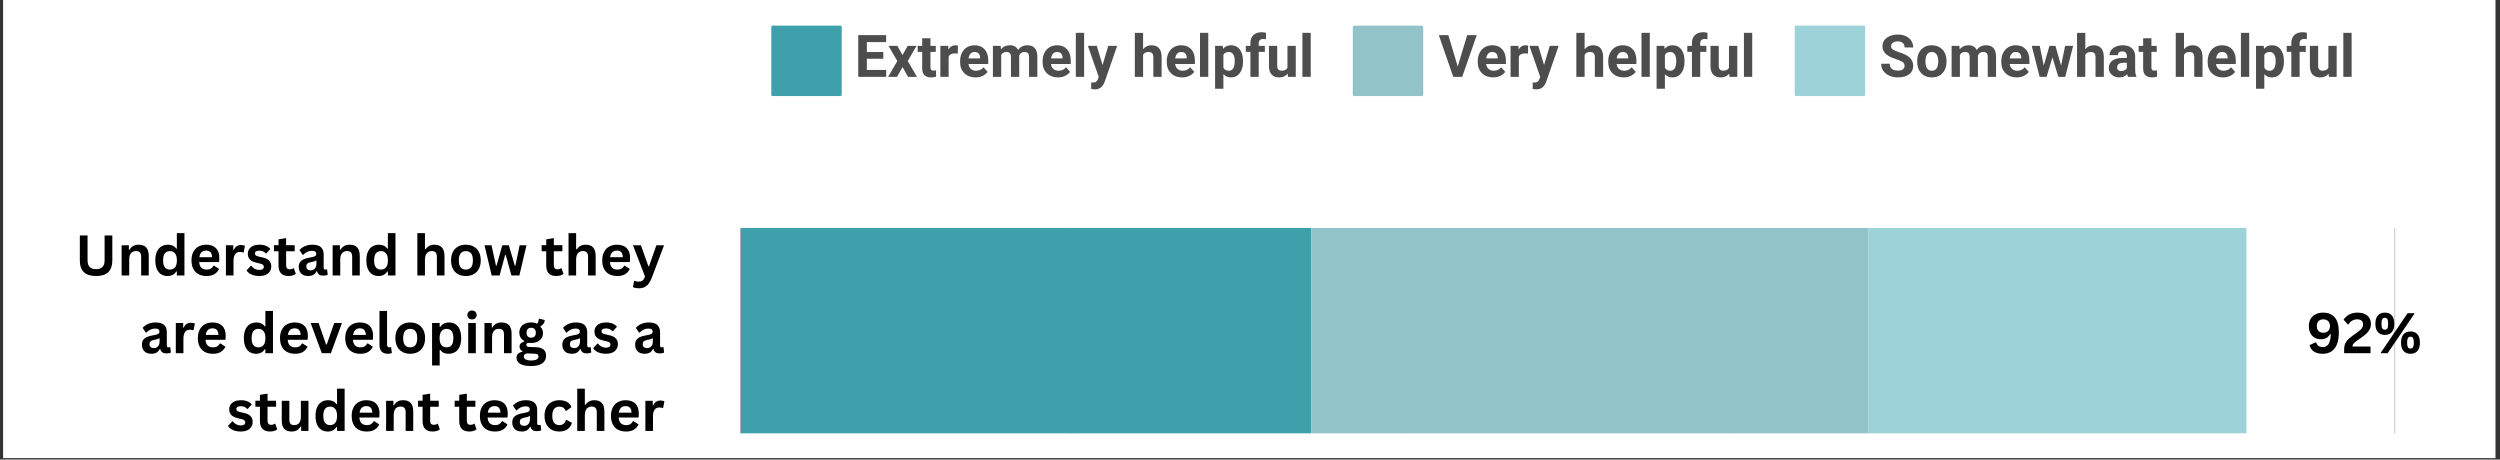
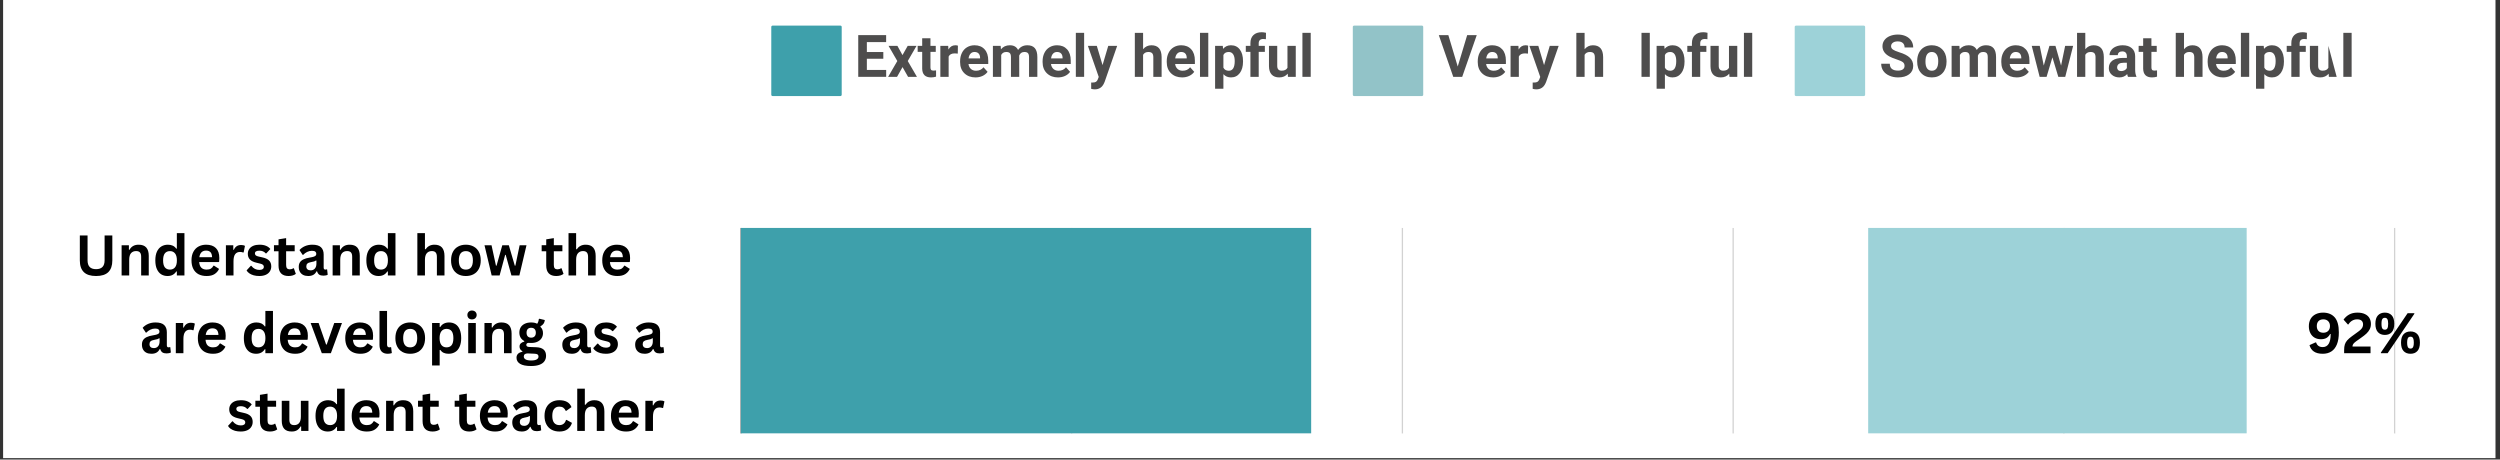
<svg xmlns="http://www.w3.org/2000/svg" width="1186" viewBox="0 0 889.5 163.5" height="218" preserveAspectRatio="xMidYMid meet">
  <rect x="0" y="0" width="889.5" height="163.5" fill="#333333" stroke="none" />
  <defs>
    <g />
    <clipPath id="9aa0b089b3">
      <path d="M 1.105 0 L 887.895 0 L 887.895 163 L 1.105 163 Z M 1.105 0 " clip-rule="nonzero" />
    </clipPath>
    <clipPath id="04a849c1fd">
      <path d="M 263.621 81.105 L 466.512 81.105 L 466.512 154.184 L 263.621 154.184 Z M 263.621 81.105 " clip-rule="nonzero" />
    </clipPath>
    <clipPath id="c9e337c786">
      <path d="M 466.512 81.105 L 664.695 81.105 L 664.695 154.184 L 466.512 154.184 Z M 466.512 81.105 " clip-rule="nonzero" />
    </clipPath>
    <clipPath id="40d1249e9b">
      <path d="M 664.695 81.105 L 799.367 81.105 L 799.367 154.184 L 664.695 154.184 Z M 664.695 81.105 " clip-rule="nonzero" />
    </clipPath>
    <clipPath id="48446f551d">
      <path d="M 799.367 81.105 L 846.41 81.105 L 846.41 154.184 L 799.367 154.184 Z M 799.367 81.105 " clip-rule="nonzero" />
    </clipPath>
  </defs>
  <g clip-path="url(#9aa0b089b3)">
    <path fill="#ffffff" d="M 1.105 0 L 887.895 0 L 887.895 163 L 1.105 163 Z M 1.105 0 " fill-opacity="1" fill-rule="nonzero" />
  </g>
  <path fill="#3ea0ab" d="M 274.879 9.117 L 299.023 9.117 C 299.148 9.117 299.258 9.16 299.344 9.25 C 299.434 9.336 299.48 9.445 299.48 9.57 L 299.48 33.715 C 299.48 33.84 299.434 33.949 299.344 34.039 C 299.258 34.125 299.148 34.172 299.023 34.172 L 274.879 34.172 C 274.754 34.172 274.645 34.125 274.555 34.039 C 274.469 33.949 274.422 33.84 274.422 33.715 L 274.422 9.57 C 274.422 9.445 274.469 9.336 274.555 9.25 C 274.645 9.16 274.754 9.117 274.879 9.117 Z M 274.879 9.117 " fill-opacity="1" fill-rule="nonzero" />
  <g fill="#4e4d4d" fill-opacity="1">
    <g transform="translate(304.036, 27.339)">
      <g>
        <path d="M 10.25 -6.438 L 4.391 -6.438 L 4.391 -2.453 L 11.266 -2.453 L 11.266 0 L 1.328 0 L 1.328 -14.844 L 11.25 -14.844 L 11.25 -12.359 L 4.391 -12.359 L 4.391 -8.828 L 10.25 -8.828 Z M 10.25 -6.438 " />
      </g>
    </g>
  </g>
  <g fill="#4e4d4d" fill-opacity="1">
    <g transform="translate(315.777, 27.339)">
      <g>
        <path d="M 5.328 -7.734 L 7.188 -11.031 L 10.328 -11.031 L 7.203 -5.625 L 10.469 0 L 7.312 0 L 5.344 -3.469 L 3.391 0 L 0.219 0 L 3.484 -5.625 L 0.359 -11.031 L 3.516 -11.031 Z M 5.328 -7.734 " />
      </g>
    </g>
  </g>
  <g fill="#4e4d4d" fill-opacity="1">
    <g transform="translate(326.396, 27.339)">
      <g>
        <path d="M 4.656 -13.734 L 4.656 -11.031 L 6.547 -11.031 L 6.547 -8.875 L 4.656 -8.875 L 4.656 -3.359 C 4.656 -2.953 4.734 -2.66 4.891 -2.484 C 5.047 -2.305 5.348 -2.219 5.797 -2.219 C 6.117 -2.219 6.406 -2.242 6.656 -2.297 L 6.656 -0.062 C 6.082 0.113 5.488 0.203 4.875 0.203 C 2.812 0.203 1.758 -0.836 1.719 -2.922 L 1.719 -8.875 L 0.109 -8.875 L 0.109 -11.031 L 1.719 -11.031 L 1.719 -13.734 Z M 4.656 -13.734 " />
      </g>
    </g>
  </g>
  <g fill="#4e4d4d" fill-opacity="1">
    <g transform="translate(333.449, 27.339)">
      <g>
        <path d="M 7.328 -8.266 C 6.93 -8.316 6.578 -8.344 6.266 -8.344 C 5.148 -8.344 4.422 -7.969 4.078 -7.219 L 4.078 0 L 1.125 0 L 1.125 -11.031 L 3.922 -11.031 L 4 -9.719 C 4.582 -10.727 5.398 -11.234 6.453 -11.234 C 6.773 -11.234 7.082 -11.188 7.375 -11.094 Z M 7.328 -8.266 " />
      </g>
    </g>
  </g>
  <g fill="#4e4d4d" fill-opacity="1">
    <g transform="translate(340.868, 27.339)">
      <g>
        <path d="M 6.203 0.203 C 4.586 0.203 3.27 -0.289 2.25 -1.281 C 1.238 -2.27 0.734 -3.594 0.734 -5.25 L 0.734 -5.531 C 0.734 -6.645 0.945 -7.633 1.375 -8.5 C 1.801 -9.375 2.406 -10.047 3.188 -10.516 C 3.977 -10.992 4.875 -11.234 5.875 -11.234 C 7.383 -11.234 8.57 -10.754 9.438 -9.797 C 10.312 -8.848 10.75 -7.504 10.75 -5.766 L 10.75 -4.562 L 3.719 -4.562 C 3.812 -3.832 4.098 -3.25 4.578 -2.812 C 5.055 -2.383 5.664 -2.172 6.406 -2.172 C 7.539 -2.172 8.426 -2.582 9.062 -3.406 L 10.516 -1.781 C 10.066 -1.156 9.461 -0.664 8.703 -0.312 C 7.953 0.031 7.117 0.203 6.203 0.203 Z M 5.875 -8.844 C 5.289 -8.844 4.816 -8.645 4.453 -8.25 C 4.086 -7.863 3.852 -7.301 3.75 -6.562 L 7.844 -6.562 L 7.844 -6.797 C 7.832 -7.453 7.656 -7.957 7.312 -8.312 C 6.977 -8.664 6.5 -8.844 5.875 -8.844 Z M 5.875 -8.844 " />
      </g>
    </g>
  </g>
  <g fill="#4e4d4d" fill-opacity="1">
    <g transform="translate(352.15, 27.339)">
      <g>
        <path d="M 3.891 -11.031 L 3.984 -9.797 C 4.766 -10.754 5.82 -11.234 7.156 -11.234 C 8.57 -11.234 9.547 -10.672 10.078 -9.547 C 10.859 -10.672 11.961 -11.234 13.391 -11.234 C 14.586 -11.234 15.477 -10.883 16.062 -10.188 C 16.645 -9.488 16.938 -8.441 16.938 -7.047 L 16.938 0 L 13.984 0 L 13.984 -7.031 C 13.984 -7.656 13.859 -8.113 13.609 -8.406 C 13.367 -8.695 12.941 -8.844 12.328 -8.844 C 11.441 -8.844 10.828 -8.422 10.484 -7.578 L 10.5 0 L 7.547 0 L 7.547 -7.016 C 7.547 -7.66 7.422 -8.125 7.172 -8.406 C 6.922 -8.695 6.492 -8.844 5.891 -8.844 C 5.055 -8.844 4.453 -8.492 4.078 -7.797 L 4.078 0 L 1.125 0 L 1.125 -11.031 Z M 3.891 -11.031 " />
      </g>
    </g>
  </g>
  <g fill="#4e4d4d" fill-opacity="1">
    <g transform="translate(370.22, 27.339)">
      <g>
        <path d="M 6.203 0.203 C 4.586 0.203 3.27 -0.289 2.25 -1.281 C 1.238 -2.27 0.734 -3.594 0.734 -5.25 L 0.734 -5.531 C 0.734 -6.645 0.945 -7.633 1.375 -8.5 C 1.801 -9.375 2.406 -10.047 3.188 -10.516 C 3.977 -10.992 4.875 -11.234 5.875 -11.234 C 7.383 -11.234 8.57 -10.754 9.438 -9.797 C 10.312 -8.848 10.75 -7.504 10.75 -5.766 L 10.75 -4.562 L 3.719 -4.562 C 3.812 -3.832 4.098 -3.25 4.578 -2.812 C 5.055 -2.383 5.664 -2.172 6.406 -2.172 C 7.539 -2.172 8.426 -2.582 9.062 -3.406 L 10.516 -1.781 C 10.066 -1.156 9.461 -0.664 8.703 -0.312 C 7.953 0.031 7.117 0.203 6.203 0.203 Z M 5.875 -8.844 C 5.289 -8.844 4.816 -8.645 4.453 -8.25 C 4.086 -7.863 3.852 -7.301 3.75 -6.562 L 7.844 -6.562 L 7.844 -6.797 C 7.832 -7.453 7.656 -7.957 7.312 -8.312 C 6.977 -8.664 6.5 -8.844 5.875 -8.844 Z M 5.875 -8.844 " />
      </g>
    </g>
  </g>
  <g fill="#4e4d4d" fill-opacity="1">
    <g transform="translate(381.502, 27.339)">
      <g>
        <path d="M 4.234 0 L 1.281 0 L 1.281 -15.656 L 4.234 -15.656 Z M 4.234 0 " />
      </g>
    </g>
  </g>
  <g fill="#4e4d4d" fill-opacity="1">
    <g transform="translate(387.037, 27.339)">
      <g>
        <path d="M 5.25 -4.172 L 7.281 -11.031 L 10.453 -11.031 L 6.016 1.719 L 5.766 2.297 C 5.109 3.734 4.02 4.453 2.5 4.453 C 2.07 4.453 1.641 4.391 1.203 4.266 L 1.203 2.031 L 1.656 2.031 C 2.207 2.031 2.617 1.945 2.891 1.781 C 3.172 1.613 3.391 1.332 3.547 0.938 L 3.891 0.031 L 0.031 -11.031 L 3.203 -11.031 Z M 5.25 -4.172 " />
      </g>
    </g>
  </g>
  <g fill="#4e4d4d" fill-opacity="1">
    <g transform="translate(397.514, 27.339)">
      <g />
    </g>
  </g>
  <g fill="#4e4d4d" fill-opacity="1">
    <g transform="translate(402.711, 27.339)">
      <g>
        <path d="M 4 -9.828 C 4.781 -10.766 5.766 -11.234 6.953 -11.234 C 9.348 -11.234 10.562 -9.844 10.594 -7.062 L 10.594 0 L 7.641 0 L 7.641 -6.984 C 7.641 -7.617 7.504 -8.086 7.234 -8.391 C 6.961 -8.691 6.508 -8.844 5.875 -8.844 C 5.02 -8.844 4.395 -8.508 4 -7.844 L 4 0 L 1.062 0 L 1.062 -15.656 L 4 -15.656 Z M 4 -9.828 " />
      </g>
    </g>
  </g>
  <g fill="#4e4d4d" fill-opacity="1">
    <g transform="translate(414.391, 27.339)">
      <g>
        <path d="M 6.203 0.203 C 4.586 0.203 3.27 -0.289 2.25 -1.281 C 1.238 -2.27 0.734 -3.594 0.734 -5.25 L 0.734 -5.531 C 0.734 -6.645 0.945 -7.633 1.375 -8.5 C 1.801 -9.375 2.406 -10.047 3.188 -10.516 C 3.977 -10.992 4.875 -11.234 5.875 -11.234 C 7.383 -11.234 8.57 -10.754 9.438 -9.797 C 10.312 -8.848 10.75 -7.504 10.75 -5.766 L 10.75 -4.562 L 3.719 -4.562 C 3.812 -3.832 4.098 -3.25 4.578 -2.812 C 5.055 -2.383 5.664 -2.172 6.406 -2.172 C 7.539 -2.172 8.426 -2.582 9.062 -3.406 L 10.516 -1.781 C 10.066 -1.156 9.461 -0.664 8.703 -0.312 C 7.953 0.031 7.117 0.203 6.203 0.203 Z M 5.875 -8.844 C 5.289 -8.844 4.816 -8.645 4.453 -8.25 C 4.086 -7.863 3.852 -7.301 3.75 -6.562 L 7.844 -6.562 L 7.844 -6.797 C 7.832 -7.453 7.656 -7.957 7.312 -8.312 C 6.977 -8.664 6.5 -8.844 5.875 -8.844 Z M 5.875 -8.844 " />
      </g>
    </g>
  </g>
  <g fill="#4e4d4d" fill-opacity="1">
    <g transform="translate(425.673, 27.339)">
      <g>
        <path d="M 4.234 0 L 1.281 0 L 1.281 -15.656 L 4.234 -15.656 Z M 4.234 0 " />
      </g>
    </g>
  </g>
  <g fill="#4e4d4d" fill-opacity="1">
    <g transform="translate(431.207, 27.339)">
      <g>
        <path d="M 11.062 -5.406 C 11.062 -3.707 10.676 -2.348 9.906 -1.328 C 9.133 -0.305 8.094 0.203 6.781 0.203 C 5.664 0.203 4.766 -0.18 4.078 -0.953 L 4.078 4.234 L 1.125 4.234 L 1.125 -11.031 L 3.859 -11.031 L 3.969 -9.953 C 4.676 -10.805 5.609 -11.234 6.766 -11.234 C 8.117 -11.234 9.172 -10.727 9.922 -9.719 C 10.68 -8.719 11.062 -7.332 11.062 -5.562 Z M 8.109 -5.625 C 8.109 -6.656 7.926 -7.445 7.562 -8 C 7.195 -8.562 6.672 -8.844 5.984 -8.844 C 5.055 -8.844 4.422 -8.488 4.078 -7.781 L 4.078 -3.266 C 4.441 -2.535 5.082 -2.172 6 -2.172 C 7.406 -2.172 8.109 -3.32 8.109 -5.625 Z M 8.109 -5.625 " />
      </g>
    </g>
  </g>
  <g fill="#4e4d4d" fill-opacity="1">
    <g transform="translate(442.958, 27.339)">
      <g>
        <path d="M 1.938 0 L 1.938 -8.875 L 0.297 -8.875 L 0.297 -11.031 L 1.938 -11.031 L 1.938 -11.969 C 1.938 -13.207 2.289 -14.164 3 -14.844 C 3.707 -15.531 4.703 -15.875 5.984 -15.875 C 6.391 -15.875 6.891 -15.805 7.484 -15.672 L 7.453 -13.391 C 7.203 -13.441 6.898 -13.469 6.547 -13.469 C 5.441 -13.469 4.891 -12.953 4.891 -11.922 L 4.891 -11.031 L 7.078 -11.031 L 7.078 -8.875 L 4.891 -8.875 L 4.891 0 Z M 1.938 0 " />
      </g>
    </g>
  </g>
  <g fill="#4e4d4d" fill-opacity="1">
    <g transform="translate(450.439, 27.339)">
      <g>
        <path d="M 7.734 -1.125 C 7.004 -0.238 6 0.203 4.719 0.203 C 3.539 0.203 2.641 -0.133 2.016 -0.812 C 1.391 -1.488 1.07 -2.484 1.062 -3.797 L 1.062 -11.031 L 4 -11.031 L 4 -3.906 C 4 -2.758 4.523 -2.188 5.578 -2.188 C 6.578 -2.188 7.266 -2.531 7.641 -3.219 L 7.641 -11.031 L 10.594 -11.031 L 10.594 0 L 7.812 0 Z M 7.734 -1.125 " />
      </g>
    </g>
  </g>
  <g fill="#4e4d4d" fill-opacity="1">
    <g transform="translate(462.119, 27.339)">
      <g>
        <path d="M 4.234 0 L 1.281 0 L 1.281 -15.656 L 4.234 -15.656 Z M 4.234 0 " />
      </g>
    </g>
  </g>
  <path fill="#92c3c8" d="M 481.785 9.117 L 505.93 9.117 C 506.055 9.117 506.164 9.16 506.25 9.25 C 506.34 9.336 506.383 9.445 506.383 9.57 L 506.383 33.715 C 506.383 33.84 506.34 33.949 506.25 34.039 C 506.164 34.125 506.055 34.172 505.93 34.172 L 481.785 34.172 C 481.66 34.172 481.551 34.125 481.461 34.039 C 481.375 33.949 481.328 33.84 481.328 33.715 L 481.328 9.57 C 481.328 9.445 481.375 9.336 481.461 9.25 C 481.551 9.16 481.66 9.117 481.785 9.117 Z M 481.785 9.117 " fill-opacity="1" fill-rule="nonzero" />
  <g fill="#4e4d4d" fill-opacity="1">
    <g transform="translate(511.849, 27.339)">
      <g>
        <path d="M 6.812 -3.672 L 10.172 -14.844 L 13.578 -14.844 L 8.406 0 L 5.219 0 L 0.078 -14.844 L 3.469 -14.844 Z M 6.812 -3.672 " />
      </g>
    </g>
  </g>
  <g fill="#4e4d4d" fill-opacity="1">
    <g transform="translate(525.047, 27.339)">
      <g>
        <path d="M 6.203 0.203 C 4.586 0.203 3.27 -0.289 2.25 -1.281 C 1.238 -2.27 0.734 -3.594 0.734 -5.25 L 0.734 -5.531 C 0.734 -6.645 0.945 -7.633 1.375 -8.5 C 1.801 -9.375 2.406 -10.047 3.188 -10.516 C 3.977 -10.992 4.875 -11.234 5.875 -11.234 C 7.383 -11.234 8.57 -10.754 9.438 -9.797 C 10.312 -8.848 10.75 -7.504 10.75 -5.766 L 10.75 -4.562 L 3.719 -4.562 C 3.812 -3.832 4.098 -3.25 4.578 -2.812 C 5.055 -2.383 5.664 -2.172 6.406 -2.172 C 7.539 -2.172 8.426 -2.582 9.062 -3.406 L 10.516 -1.781 C 10.066 -1.156 9.461 -0.664 8.703 -0.312 C 7.953 0.031 7.117 0.203 6.203 0.203 Z M 5.875 -8.844 C 5.289 -8.844 4.816 -8.645 4.453 -8.25 C 4.086 -7.863 3.852 -7.301 3.75 -6.562 L 7.844 -6.562 L 7.844 -6.797 C 7.832 -7.453 7.656 -7.957 7.312 -8.312 C 6.977 -8.664 6.5 -8.844 5.875 -8.844 Z M 5.875 -8.844 " />
      </g>
    </g>
  </g>
  <g fill="#4e4d4d" fill-opacity="1">
    <g transform="translate(536.33, 27.339)">
      <g>
        <path d="M 7.328 -8.266 C 6.93 -8.316 6.578 -8.344 6.266 -8.344 C 5.148 -8.344 4.422 -7.969 4.078 -7.219 L 4.078 0 L 1.125 0 L 1.125 -11.031 L 3.922 -11.031 L 4 -9.719 C 4.582 -10.727 5.398 -11.234 6.453 -11.234 C 6.773 -11.234 7.082 -11.188 7.375 -11.094 Z M 7.328 -8.266 " />
      </g>
    </g>
  </g>
  <g fill="#4e4d4d" fill-opacity="1">
    <g transform="translate(544.126, 27.339)">
      <g>
        <path d="M 5.25 -4.172 L 7.281 -11.031 L 10.453 -11.031 L 6.016 1.719 L 5.766 2.297 C 5.109 3.734 4.02 4.453 2.5 4.453 C 2.07 4.453 1.641 4.391 1.203 4.266 L 1.203 2.031 L 1.656 2.031 C 2.207 2.031 2.617 1.945 2.891 1.781 C 3.172 1.613 3.391 1.332 3.547 0.938 L 3.891 0.031 L 0.031 -11.031 L 3.203 -11.031 Z M 5.25 -4.172 " />
      </g>
    </g>
  </g>
  <g fill="#4e4d4d" fill-opacity="1">
    <g transform="translate(554.603, 27.339)">
      <g />
    </g>
  </g>
  <g fill="#4e4d4d" fill-opacity="1">
    <g transform="translate(559.801, 27.339)">
      <g>
        <path d="M 4 -9.828 C 4.781 -10.766 5.766 -11.234 6.953 -11.234 C 9.348 -11.234 10.562 -9.844 10.594 -7.062 L 10.594 0 L 7.641 0 L 7.641 -6.984 C 7.641 -7.617 7.504 -8.086 7.234 -8.391 C 6.961 -8.691 6.508 -8.844 5.875 -8.844 C 5.02 -8.844 4.395 -8.508 4 -7.844 L 4 0 L 1.062 0 L 1.062 -15.656 L 4 -15.656 Z M 4 -9.828 " />
      </g>
    </g>
  </g>
  <g fill="#4e4d4d" fill-opacity="1">
    <g transform="translate(571.481, 27.339)">
      <g>
+         </g>
+     </g>
+   </g>
+   <g fill="#4e4d4d" fill-opacity="1">
+     <g transform="translate(582.763, 27.339)">
+       <g>
+         <path d="M 4.234 0 L 1.281 0 L 1.281 -15.656 L 4.234 -15.656 Z M 4.234 0 " />
+       </g>
+     </g>
+   </g>
+   <g fill="#4e4d4d" fill-opacity="1">
+     <g transform="translate(588.297, 27.339)">
+       <g>
+         <path d="M 11.062 -5.406 C 11.062 -3.707 10.676 -2.348 9.906 -1.328 C 9.133 -0.305 8.094 0.203 6.781 0.203 C 5.664 0.203 4.766 -0.18 4.078 -0.953 L 4.078 4.234 L 1.125 4.234 L 1.125 -11.031 L 3.859 -11.031 L 3.969 -9.953 C 4.676 -10.805 5.609 -11.234 6.766 -11.234 C 8.117 -11.234 9.172 -10.727 9.922 -9.719 C 10.68 -8.719 11.062 -7.332 11.062 -5.562 Z M 8.109 -5.625 C 8.109 -6.656 7.926 -7.445 7.562 -8 C 7.195 -8.562 6.672 -8.844 5.984 -8.844 C 5.055 -8.844 4.422 -8.488 4.078 -7.781 L 4.078 -3.266 C 4.441 -2.535 5.082 -2.172 6 -2.172 C 7.406 -2.172 8.109 -3.32 8.109 -5.625 Z M 8.109 -5.625 " />
+       </g>
+     </g>
+   </g>
+   <g fill="#4e4d4d" fill-opacity="1">
+     <g transform="translate(600.048, 27.339)">
+       <g>
+         <path d="M 1.938 0 L 1.938 -8.875 L 0.297 -8.875 L 0.297 -11.031 L 1.938 -11.031 L 1.938 -11.969 C 1.938 -13.207 2.289 -14.164 3 -14.844 C 3.707 -15.531 4.703 -15.875 5.984 -15.875 C 6.391 -15.875 6.891 -15.805 7.484 -15.672 L 7.453 -13.391 C 7.203 -13.441 6.898 -13.469 6.547 -13.469 C 5.441 -13.469 4.891 -12.953 4.891 -11.922 L 4.891 -11.031 L 7.078 -11.031 L 7.078 -8.875 L 4.891 -8.875 L 4.891 0 Z M 1.938 0 " />
+       </g>
+     </g>
+   </g>
+   <g fill="#4e4d4d" fill-opacity="1">
+     <g transform="translate(607.529, 27.339)">
+       <g>
+         <path d="M 7.734 -1.125 C 7.004 -0.238 6 0.203 4.719 0.203 C 3.539 0.203 2.641 -0.133 2.016 -0.812 C 1.391 -1.488 1.07 -2.484 1.062 -3.797 L 1.062 -11.031 L 4 -11.031 L 4 -3.906 C 4 -2.758 4.523 -2.188 5.578 -2.188 C 6.578 -2.188 7.266 -2.531 7.641 -3.219 L 7.641 -11.031 L 10.594 -11.031 L 10.594 0 L 7.812 0 Z M 7.734 -1.125 " />
+       </g>
+     </g>
+   </g>
+   <g fill="#4e4d4d" fill-opacity="1">
+     <g transform="translate(619.208, 27.339)">
+       <g>
+         <path d="M 4.234 0 L 1.281 0 L 1.281 -15.656 L 4.234 -15.656 Z M 4.234 0 " />
+       </g>
+     </g>
+   </g>
+   <path fill="#9dd2d8" d="M 639.012 9.117 L 663.156 9.117 C 663.281 9.117 663.391 9.16 663.477 9.25 C 663.566 9.336 663.613 9.445 663.613 9.57 L 663.613 33.715 C 663.613 33.84 663.566 33.949 663.477 34.039 C 663.391 34.125 663.281 34.172 663.156 34.172 L 639.012 34.172 C 638.887 34.172 638.777 34.125 638.688 34.039 C 638.602 33.949 638.555 33.84 638.555 33.715 L 638.555 9.57 C 638.555 9.445 638.602 9.336 638.688 9.25 C 638.777 9.16 638.887 9.117 639.012 9.117 Z M 639.012 9.117 " fill-opacity="1" fill-rule="nonzero" />
+   <g fill="#4e4d4d" fill-opacity="1">
+     <g transform="translate(668.625, 27.339)">
+       <g>
+         <path d="M 9.016 -3.891 C 9.016 -4.473 8.812 -4.914 8.406 -5.219 C 8 -5.531 7.266 -5.859 6.203 -6.203 C 5.148 -6.547 4.312 -6.883 3.688 -7.219 C 2 -8.125 1.156 -9.348 1.156 -10.891 C 1.156 -11.691 1.379 -12.406 1.828 -13.031 C 2.285 -13.664 2.938 -14.16 3.781 -14.516 C 4.633 -14.867 5.586 -15.047 6.641 -15.047 C 7.691 -15.047 8.633 -14.852 9.469 -14.469 C 10.301 -14.082 10.945 -13.539 11.406 -12.844 C 11.863 -12.145 12.094 -11.348 12.094 -10.453 L 9.031 -10.453 C 9.031 -11.141 8.816 -11.672 8.391 -12.047 C 7.961 -12.422 7.359 -12.609 6.578 -12.609 C 5.836 -12.609 5.258 -12.445 4.844 -12.125 C 4.426 -11.812 4.219 -11.398 4.219 -10.891 C 4.219 -10.398 4.457 -9.992 4.938 -9.672 C 5.426 -9.348 6.145 -9.039 7.094 -8.75 C 8.832 -8.227 10.098 -7.578 10.891 -6.797 C 11.691 -6.023 12.094 -5.066 12.094 -3.922 C 12.094 -2.629 11.602 -1.617 10.625 -0.891 C 9.656 -0.16 8.348 0.203 6.703 0.203 C 5.566 0.203 4.531 -0.004 3.594 -0.422 C 2.656 -0.836 1.938 -1.41 1.438 -2.141 C 0.945 -2.867 0.703 -3.711 0.703 -4.672 L 3.766 -4.672 C 3.766 -3.035 4.742 -2.219 6.703 -2.219 C 7.43 -2.219 8 -2.363 8.406 -2.656 C 8.812 -2.945 9.016 -3.359 9.016 -3.891 Z M 9.016 -3.891 " />
+       </g>
+     </g>
+   </g>
+   <g fill="#4e4d4d" fill-opacity="1">
+     <g transform="translate(681.456, 27.339)">
+       <g>
+         <path d="M 0.672 -5.609 C 0.672 -6.703 0.879 -7.676 1.297 -8.531 C 1.723 -9.395 2.332 -10.062 3.125 -10.531 C 3.914 -11 4.832 -11.234 5.875 -11.234 C 7.363 -11.234 8.578 -10.773 9.516 -9.859 C 10.461 -8.953 10.988 -7.719 11.094 -6.156 L 11.125 -5.406 C 11.125 -3.707 10.648 -2.348 9.703 -1.328 C 8.754 -0.305 7.484 0.203 5.891 0.203 C 4.305 0.203 3.039 -0.305 2.094 -1.328 C 1.145 -2.348 0.672 -3.734 0.672 -5.484 Z M 3.625 -5.406 C 3.625 -4.352 3.816 -3.551 4.203 -3 C 4.598 -2.445 5.164 -2.172 5.906 -2.172 C 6.613 -2.172 7.164 -2.441 7.562 -2.984 C 7.969 -3.535 8.172 -4.41 8.172 -5.609 C 8.172 -6.641 7.969 -7.438 7.562 -8 C 7.164 -8.562 6.602 -8.844 5.875 -8.844 C 5.156 -8.844 4.598 -8.562 4.203 -8 C 3.816 -7.445 3.625 -6.582 3.625 -5.406 Z M 3.625 -5.406 " />
+       </g>
+     </g>
+   </g>
+   <g fill="#4e4d4d" fill-opacity="1">
+     <g transform="translate(693.258, 27.339)">
+       <g>
+         <path d="M 3.891 -11.031 L 3.984 -9.797 C 4.766 -10.754 5.82 -11.234 7.156 -11.234 C 8.57 -11.234 9.547 -10.672 10.078 -9.547 C 10.859 -10.672 11.961 -11.234 13.391 -11.234 C 14.586 -11.234 15.477 -10.883 16.062 -10.188 C 16.645 -9.488 16.938 -8.441 16.938 -7.047 L 16.938 0 L 13.984 0 L 13.984 -7.031 C 13.984 -7.656 13.859 -8.113 13.609 -8.406 C 13.367 -8.695 12.941 -8.844 12.328 -8.844 C 11.441 -8.844 10.828 -8.422 10.484 -7.578 L 10.5 0 L 7.547 0 L 7.547 -7.016 C 7.547 -7.66 7.422 -8.125 7.172 -8.406 C 6.922 -8.695 6.492 -8.844 5.891 -8.844 C 5.055 -8.844 4.453 -8.492 4.078 -7.797 L 4.078 0 L 1.125 0 L 1.125 -11.031 Z M 3.891 -11.031 " />
+       </g>
+     </g>
+   </g>
+   <g fill="#4e4d4d" fill-opacity="1">
+     <g transform="translate(711.328, 27.339)">
+       <g>
        <path d="M 6.203 0.203 C 4.586 0.203 3.27 -0.289 2.25 -1.281 C 1.238 -2.27 0.734 -3.594 0.734 -5.25 L 0.734 -5.531 C 0.734 -6.645 0.945 -7.633 1.375 -8.5 C 1.801 -9.375 2.406 -10.047 3.188 -10.516 C 3.977 -10.992 4.875 -11.234 5.875 -11.234 C 7.383 -11.234 8.57 -10.754 9.438 -9.797 C 10.312 -8.848 10.75 -7.504 10.75 -5.766 L 10.75 -4.562 L 3.719 -4.562 C 3.812 -3.832 4.098 -3.25 4.578 -2.812 C 5.055 -2.383 5.664 -2.172 6.406 -2.172 C 7.539 -2.172 8.426 -2.582 9.062 -3.406 L 10.516 -1.781 C 10.066 -1.156 9.461 -0.664 8.703 -0.312 C 7.953 0.031 7.117 0.203 6.203 0.203 Z M 5.875 -8.844 C 5.289 -8.844 4.816 -8.645 4.453 -8.25 C 4.086 -7.863 3.852 -7.301 3.75 -6.562 L 7.844 -6.562 L 7.844 -6.797 C 7.832 -7.453 7.656 -7.957 7.312 -8.312 C 6.977 -8.664 6.5 -8.844 5.875 -8.844 Z M 5.875 -8.844 " />
      </g>
    </g>
  </g>
  <g fill="#4e4d4d" fill-opacity="1">
-     <g transform="translate(582.763, 27.339)">
+     <g transform="translate(722.61, 27.339)">
+       <g>
+         <path d="M 10.719 -4 L 12.172 -11.031 L 15.016 -11.031 L 12.203 0 L 9.734 0 L 7.641 -6.938 L 5.562 0 L 3.094 0 L 0.281 -11.031 L 3.125 -11.031 L 4.562 -4.016 L 6.578 -11.031 L 8.719 -11.031 Z M 10.719 -4 " />
+       </g>
+     </g>
+   </g>
+   <g fill="#4e4d4d" fill-opacity="1">
+     <g transform="translate(737.948, 27.339)">
+       <g>
+         <path d="M 4 -9.828 C 4.781 -10.766 5.766 -11.234 6.953 -11.234 C 9.348 -11.234 10.562 -9.844 10.594 -7.062 L 10.594 0 L 7.641 0 L 7.641 -6.984 C 7.641 -7.617 7.504 -8.086 7.234 -8.391 C 6.961 -8.691 6.508 -8.844 5.875 -8.844 C 5.02 -8.844 4.395 -8.508 4 -7.844 L 4 0 L 1.062 0 L 1.062 -15.656 L 4 -15.656 Z M 4 -9.828 " />
+       </g>
+     </g>
+   </g>
+   <g fill="#4e4d4d" fill-opacity="1">
+     <g transform="translate(749.628, 27.339)">
+       <g>
+         <path d="M 7.516 0 C 7.379 -0.258 7.285 -0.586 7.234 -0.984 C 6.516 -0.191 5.582 0.203 4.438 0.203 C 3.363 0.203 2.469 -0.109 1.75 -0.734 C 1.039 -1.359 0.688 -2.145 0.688 -3.094 C 0.688 -4.27 1.117 -5.172 1.984 -5.797 C 2.859 -6.422 4.113 -6.734 5.75 -6.734 L 7.109 -6.734 L 7.109 -7.375 C 7.109 -7.883 6.973 -8.289 6.703 -8.594 C 6.441 -8.895 6.031 -9.047 5.469 -9.047 C 4.977 -9.047 4.594 -8.926 4.312 -8.688 C 4.031 -8.457 3.891 -8.133 3.891 -7.719 L 0.938 -7.719 C 0.938 -8.352 1.133 -8.941 1.531 -9.484 C 1.926 -10.035 2.484 -10.461 3.203 -10.766 C 3.922 -11.078 4.727 -11.234 5.625 -11.234 C 6.988 -11.234 8.066 -10.891 8.859 -10.203 C 9.66 -9.523 10.062 -8.566 10.062 -7.328 L 10.062 -2.547 C 10.07 -1.504 10.219 -0.711 10.5 -0.172 L 10.5 0 Z M 5.094 -2.047 C 5.52 -2.047 5.914 -2.141 6.281 -2.328 C 6.656 -2.523 6.93 -2.789 7.109 -3.125 L 7.109 -5.016 L 6 -5.016 C 4.531 -5.016 3.75 -4.504 3.656 -3.484 L 3.641 -3.312 C 3.641 -2.945 3.766 -2.645 4.016 -2.406 C 4.273 -2.164 4.633 -2.047 5.094 -2.047 Z M 5.094 -2.047 " />
+       </g>
+     </g>
+   </g>
+   <g fill="#4e4d4d" fill-opacity="1">
+     <g transform="translate(760.818, 27.339)">
+       <g>
+         <path d="M 4.656 -13.734 L 4.656 -11.031 L 6.547 -11.031 L 6.547 -8.875 L 4.656 -8.875 L 4.656 -3.359 C 4.656 -2.953 4.734 -2.66 4.891 -2.484 C 5.047 -2.305 5.348 -2.219 5.797 -2.219 C 6.117 -2.219 6.406 -2.242 6.656 -2.297 L 6.656 -0.062 C 6.082 0.113 5.488 0.203 4.875 0.203 C 2.812 0.203 1.758 -0.836 1.719 -2.922 L 1.719 -8.875 L 0.109 -8.875 L 0.109 -11.031 L 1.719 -11.031 L 1.719 -13.734 Z M 4.656 -13.734 " />
+       </g>
+     </g>
+   </g>
+   <g fill="#4e4d4d" fill-opacity="1">
+     <g transform="translate(767.871, 27.339)">
+       <g />
+     </g>
+   </g>
+   <g fill="#4e4d4d" fill-opacity="1">
+     <g transform="translate(773.069, 27.339)">
+       <g>
+         <path d="M 4 -9.828 C 4.781 -10.766 5.766 -11.234 6.953 -11.234 C 9.348 -11.234 10.562 -9.844 10.594 -7.062 L 10.594 0 L 7.641 0 L 7.641 -6.984 C 7.641 -7.617 7.504 -8.086 7.234 -8.391 C 6.961 -8.691 6.508 -8.844 5.875 -8.844 C 5.02 -8.844 4.395 -8.508 4 -7.844 L 4 0 L 1.062 0 L 1.062 -15.656 L 4 -15.656 Z M 4 -9.828 " />
+       </g>
+     </g>
+   </g>
+   <g fill="#4e4d4d" fill-opacity="1">
+     <g transform="translate(784.748, 27.339)">
+       <g>
+         <path d="M 6.203 0.203 C 4.586 0.203 3.27 -0.289 2.25 -1.281 C 1.238 -2.27 0.734 -3.594 0.734 -5.25 L 0.734 -5.531 C 0.734 -6.645 0.945 -7.633 1.375 -8.5 C 1.801 -9.375 2.406 -10.047 3.188 -10.516 C 3.977 -10.992 4.875 -11.234 5.875 -11.234 C 7.383 -11.234 8.57 -10.754 9.438 -9.797 C 10.312 -8.848 10.75 -7.504 10.75 -5.766 L 10.75 -4.562 L 3.719 -4.562 C 3.812 -3.832 4.098 -3.25 4.578 -2.812 C 5.055 -2.383 5.664 -2.172 6.406 -2.172 C 7.539 -2.172 8.426 -2.582 9.062 -3.406 L 10.516 -1.781 C 10.066 -1.156 9.461 -0.664 8.703 -0.312 C 7.953 0.031 7.117 0.203 6.203 0.203 Z M 5.875 -8.844 C 5.289 -8.844 4.816 -8.645 4.453 -8.25 C 4.086 -7.863 3.852 -7.301 3.75 -6.562 L 7.844 -6.562 L 7.844 -6.797 C 7.832 -7.453 7.656 -7.957 7.312 -8.312 C 6.977 -8.664 6.5 -8.844 5.875 -8.844 Z M 5.875 -8.844 " />
+       </g>
+     </g>
+   </g>
+   <g fill="#4e4d4d" fill-opacity="1">
+     <g transform="translate(796.031, 27.339)">
      <g>
        <path d="M 4.234 0 L 1.281 0 L 1.281 -15.656 L 4.234 -15.656 Z M 4.234 0 " />
      </g>
    </g>
  </g>
  <g fill="#4e4d4d" fill-opacity="1">
-     <g transform="translate(588.297, 27.339)">
+     <g transform="translate(801.565, 27.339)">
      <g>
        <path d="M 11.062 -5.406 C 11.062 -3.707 10.676 -2.348 9.906 -1.328 C 9.133 -0.305 8.094 0.203 6.781 0.203 C 5.664 0.203 4.766 -0.18 4.078 -0.953 L 4.078 4.234 L 1.125 4.234 L 1.125 -11.031 L 3.859 -11.031 L 3.969 -9.953 C 4.676 -10.805 5.609 -11.234 6.766 -11.234 C 8.117 -11.234 9.172 -10.727 9.922 -9.719 C 10.68 -8.719 11.062 -7.332 11.062 -5.562 Z M 8.109 -5.625 C 8.109 -6.656 7.926 -7.445 7.562 -8 C 7.195 -8.562 6.672 -8.844 5.984 -8.844 C 5.055 -8.844 4.422 -8.488 4.078 -7.781 L 4.078 -3.266 C 4.441 -2.535 5.082 -2.172 6 -2.172 C 7.406 -2.172 8.109 -3.32 8.109 -5.625 Z M 8.109 -5.625 " />
      </g>
    </g>
  </g>
  <g fill="#4e4d4d" fill-opacity="1">
-     <g transform="translate(600.048, 27.339)">
+     <g transform="translate(813.316, 27.339)">
      <g>
        <path d="M 1.938 0 L 1.938 -8.875 L 0.297 -8.875 L 0.297 -11.031 L 1.938 -11.031 L 1.938 -11.969 C 1.938 -13.207 2.289 -14.164 3 -14.844 C 3.707 -15.531 4.703 -15.875 5.984 -15.875 C 6.391 -15.875 6.891 -15.805 7.484 -15.672 L 7.453 -13.391 C 7.203 -13.441 6.898 -13.469 6.547 -13.469 C 5.441 -13.469 4.891 -12.953 4.891 -11.922 L 4.891 -11.031 L 7.078 -11.031 L 7.078 -8.875 L 4.891 -8.875 L 4.891 0 Z M 1.938 0 " />
      </g>
    </g>
  </g>
  <g fill="#4e4d4d" fill-opacity="1">
-     <g transform="translate(607.529, 27.339)">
-       <g>
-         <path d="M 7.734 -1.125 C 7.004 -0.238 6 0.203 4.719 0.203 C 3.539 0.203 2.641 -0.133 2.016 -0.812 C 1.391 -1.488 1.07 -2.484 1.062 -3.797 L 1.062 -11.031 L 4 -11.031 L 4 -3.906 C 4 -2.758 4.523 -2.188 5.578 -2.188 C 6.578 -2.188 7.266 -2.531 7.641 -3.219 L 7.641 -11.031 L 10.594 -11.031 L 10.594 0 L 7.812 0 Z M 7.734 -1.125 " />
-       </g>
-     </g>
-   </g>
-   <g fill="#4e4d4d" fill-opacity="1">
-     <g transform="translate(619.208, 27.339)">
-       <g>
-         <path d="M 4.234 0 L 1.281 0 L 1.281 -15.656 L 4.234 -15.656 Z M 4.234 0 " />
-       </g>
-     </g>
-   </g>
-   <path fill="#9dd2d8" d="M 639.012 9.117 L 663.156 9.117 C 663.281 9.117 663.391 9.16 663.477 9.25 C 663.566 9.336 663.613 9.445 663.613 9.57 L 663.613 33.715 C 663.613 33.84 663.566 33.949 663.477 34.039 C 663.391 34.125 663.281 34.172 663.156 34.172 L 639.012 34.172 C 638.887 34.172 638.777 34.125 638.688 34.039 C 638.602 33.949 638.555 33.84 638.555 33.715 L 638.555 9.57 C 638.555 9.445 638.602 9.336 638.688 9.25 C 638.777 9.16 638.887 9.117 639.012 9.117 Z M 639.012 9.117 " fill-opacity="1" fill-rule="nonzero" />
-   <g fill="#4e4d4d" fill-opacity="1">
-     <g transform="translate(668.625, 27.339)">
-       <g>
-         <path d="M 9.016 -3.891 C 9.016 -4.473 8.812 -4.914 8.406 -5.219 C 8 -5.531 7.266 -5.859 6.203 -6.203 C 5.148 -6.547 4.312 -6.883 3.688 -7.219 C 2 -8.125 1.156 -9.348 1.156 -10.891 C 1.156 -11.691 1.379 -12.406 1.828 -13.031 C 2.285 -13.664 2.938 -14.16 3.781 -14.516 C 4.633 -14.867 5.586 -15.047 6.641 -15.047 C 7.691 -15.047 8.633 -14.852 9.469 -14.469 C 10.301 -14.082 10.945 -13.539 11.406 -12.844 C 11.863 -12.145 12.094 -11.348 12.094 -10.453 L 9.031 -10.453 C 9.031 -11.141 8.816 -11.672 8.391 -12.047 C 7.961 -12.422 7.359 -12.609 6.578 -12.609 C 5.836 -12.609 5.258 -12.445 4.844 -12.125 C 4.426 -11.812 4.219 -11.398 4.219 -10.891 C 4.219 -10.398 4.457 -9.992 4.938 -9.672 C 5.426 -9.348 6.145 -9.039 7.094 -8.75 C 8.832 -8.227 10.098 -7.578 10.891 -6.797 C 11.691 -6.023 12.094 -5.066 12.094 -3.922 C 12.094 -2.629 11.602 -1.617 10.625 -0.891 C 9.656 -0.16 8.348 0.203 6.703 0.203 C 5.566 0.203 4.531 -0.004 3.594 -0.422 C 2.656 -0.836 1.938 -1.41 1.438 -2.141 C 0.945 -2.867 0.703 -3.711 0.703 -4.672 L 3.766 -4.672 C 3.766 -3.035 4.742 -2.219 6.703 -2.219 C 7.43 -2.219 8 -2.363 8.406 -2.656 C 8.812 -2.945 9.016 -3.359 9.016 -3.891 Z M 9.016 -3.891 " />
-       </g>
-     </g>
-   </g>
-   <g fill="#4e4d4d" fill-opacity="1">
-     <g transform="translate(681.456, 27.339)">
-       <g>
-         <path d="M 0.672 -5.609 C 0.672 -6.703 0.879 -7.676 1.297 -8.531 C 1.723 -9.395 2.332 -10.062 3.125 -10.531 C 3.914 -11 4.832 -11.234 5.875 -11.234 C 7.363 -11.234 8.578 -10.773 9.516 -9.859 C 10.461 -8.953 10.988 -7.719 11.094 -6.156 L 11.125 -5.406 C 11.125 -3.707 10.648 -2.348 9.703 -1.328 C 8.754 -0.305 7.484 0.203 5.891 0.203 C 4.305 0.203 3.039 -0.305 2.094 -1.328 C 1.145 -2.348 0.672 -3.734 0.672 -5.484 Z M 3.625 -5.406 C 3.625 -4.352 3.816 -3.551 4.203 -3 C 4.598 -2.445 5.164 -2.172 5.906 -2.172 C 6.613 -2.172 7.164 -2.441 7.562 -2.984 C 7.969 -3.535 8.172 -4.41 8.172 -5.609 C 8.172 -6.641 7.969 -7.438 7.562 -8 C 7.164 -8.562 6.602 -8.844 5.875 -8.844 C 5.156 -8.844 4.598 -8.562 4.203 -8 C 3.816 -7.445 3.625 -6.582 3.625 -5.406 Z M 3.625 -5.406 " />
-       </g>
-     </g>
-   </g>
-   <g fill="#4e4d4d" fill-opacity="1">
-     <g transform="translate(693.258, 27.339)">
-       <g>
-         <path d="M 3.891 -11.031 L 3.984 -9.797 C 4.766 -10.754 5.82 -11.234 7.156 -11.234 C 8.57 -11.234 9.547 -10.672 10.078 -9.547 C 10.859 -10.672 11.961 -11.234 13.391 -11.234 C 14.586 -11.234 15.477 -10.883 16.062 -10.188 C 16.645 -9.488 16.938 -8.441 16.938 -7.047 L 16.938 0 L 13.984 0 L 13.984 -7.031 C 13.984 -7.656 13.859 -8.113 13.609 -8.406 C 13.367 -8.695 12.941 -8.844 12.328 -8.844 C 11.441 -8.844 10.828 -8.422 10.484 -7.578 L 10.5 0 L 7.547 0 L 7.547 -7.016 C 7.547 -7.66 7.422 -8.125 7.172 -8.406 C 6.922 -8.695 6.492 -8.844 5.891 -8.844 C 5.055 -8.844 4.453 -8.492 4.078 -7.797 L 4.078 0 L 1.125 0 L 1.125 -11.031 Z M 3.891 -11.031 " />
-       </g>
-     </g>
-   </g>
-   <g fill="#4e4d4d" fill-opacity="1">
-     <g transform="translate(711.328, 27.339)">
-       <g>
-         <path d="M 6.203 0.203 C 4.586 0.203 3.27 -0.289 2.25 -1.281 C 1.238 -2.27 0.734 -3.594 0.734 -5.25 L 0.734 -5.531 C 0.734 -6.645 0.945 -7.633 1.375 -8.5 C 1.801 -9.375 2.406 -10.047 3.188 -10.516 C 3.977 -10.992 4.875 -11.234 5.875 -11.234 C 7.383 -11.234 8.57 -10.754 9.438 -9.797 C 10.312 -8.848 10.75 -7.504 10.75 -5.766 L 10.75 -4.562 L 3.719 -4.562 C 3.812 -3.832 4.098 -3.25 4.578 -2.812 C 5.055 -2.383 5.664 -2.172 6.406 -2.172 C 7.539 -2.172 8.426 -2.582 9.062 -3.406 L 10.516 -1.781 C 10.066 -1.156 9.461 -0.664 8.703 -0.312 C 7.953 0.031 7.117 0.203 6.203 0.203 Z M 5.875 -8.844 C 5.289 -8.844 4.816 -8.645 4.453 -8.25 C 4.086 -7.863 3.852 -7.301 3.75 -6.562 L 7.844 -6.562 L 7.844 -6.797 C 7.832 -7.453 7.656 -7.957 7.312 -8.312 C 6.977 -8.664 6.5 -8.844 5.875 -8.844 Z M 5.875 -8.844 " />
-       </g>
-     </g>
-   </g>
-   <g fill="#4e4d4d" fill-opacity="1">
-     <g transform="translate(722.61, 27.339)">
-       <g>
-         <path d="M 10.719 -4 L 12.172 -11.031 L 15.016 -11.031 L 12.203 0 L 9.734 0 L 7.641 -6.938 L 5.562 0 L 3.094 0 L 0.281 -11.031 L 3.125 -11.031 L 4.562 -4.016 L 6.578 -11.031 L 8.719 -11.031 Z M 10.719 -4 " />
-       </g>
-     </g>
-   </g>
-   <g fill="#4e4d4d" fill-opacity="1">
-     <g transform="translate(737.948, 27.339)">
-       <g>
-         <path d="M 4 -9.828 C 4.781 -10.766 5.766 -11.234 6.953 -11.234 C 9.348 -11.234 10.562 -9.844 10.594 -7.062 L 10.594 0 L 7.641 0 L 7.641 -6.984 C 7.641 -7.617 7.504 -8.086 7.234 -8.391 C 6.961 -8.691 6.508 -8.844 5.875 -8.844 C 5.02 -8.844 4.395 -8.508 4 -7.844 L 4 0 L 1.062 0 L 1.062 -15.656 L 4 -15.656 Z M 4 -9.828 " />
-       </g>
-     </g>
-   </g>
-   <g fill="#4e4d4d" fill-opacity="1">
-     <g transform="translate(749.628, 27.339)">
-       <g>
-         <path d="M 7.516 0 C 7.379 -0.258 7.285 -0.586 7.234 -0.984 C 6.516 -0.191 5.582 0.203 4.438 0.203 C 3.363 0.203 2.469 -0.109 1.75 -0.734 C 1.039 -1.359 0.688 -2.145 0.688 -3.094 C 0.688 -4.27 1.117 -5.172 1.984 -5.797 C 2.859 -6.422 4.113 -6.734 5.75 -6.734 L 7.109 -6.734 L 7.109 -7.375 C 7.109 -7.883 6.973 -8.289 6.703 -8.594 C 6.441 -8.895 6.031 -9.047 5.469 -9.047 C 4.977 -9.047 4.594 -8.926 4.312 -8.688 C 4.031 -8.457 3.891 -8.133 3.891 -7.719 L 0.938 -7.719 C 0.938 -8.352 1.133 -8.941 1.531 -9.484 C 1.926 -10.035 2.484 -10.461 3.203 -10.766 C 3.922 -11.078 4.727 -11.234 5.625 -11.234 C 6.988 -11.234 8.066 -10.891 8.859 -10.203 C 9.66 -9.523 10.062 -8.566 10.062 -7.328 L 10.062 -2.547 C 10.07 -1.504 10.219 -0.711 10.5 -0.172 L 10.5 0 Z M 5.094 -2.047 C 5.52 -2.047 5.914 -2.141 6.281 -2.328 C 6.656 -2.523 6.93 -2.789 7.109 -3.125 L 7.109 -5.016 L 6 -5.016 C 4.531 -5.016 3.75 -4.504 3.656 -3.484 L 3.641 -3.312 C 3.641 -2.945 3.766 -2.645 4.016 -2.406 C 4.273 -2.164 4.633 -2.047 5.094 -2.047 Z M 5.094 -2.047 " />
-       </g>
-     </g>
-   </g>
-   <g fill="#4e4d4d" fill-opacity="1">
-     <g transform="translate(760.818, 27.339)">
-       <g>
-         <path d="M 4.656 -13.734 L 4.656 -11.031 L 6.547 -11.031 L 6.547 -8.875 L 4.656 -8.875 L 4.656 -3.359 C 4.656 -2.953 4.734 -2.66 4.891 -2.484 C 5.047 -2.305 5.348 -2.219 5.797 -2.219 C 6.117 -2.219 6.406 -2.242 6.656 -2.297 L 6.656 -0.062 C 6.082 0.113 5.488 0.203 4.875 0.203 C 2.812 0.203 1.758 -0.836 1.719 -2.922 L 1.719 -8.875 L 0.109 -8.875 L 0.109 -11.031 L 1.719 -11.031 L 1.719 -13.734 Z M 4.656 -13.734 " />
-       </g>
-     </g>
-   </g>
-   <g fill="#4e4d4d" fill-opacity="1">
-     <g transform="translate(767.871, 27.339)">
-       <g />
-     </g>
-   </g>
-   <g fill="#4e4d4d" fill-opacity="1">
-     <g transform="translate(773.069, 27.339)">
-       <g>
-         <path d="M 4 -9.828 C 4.781 -10.766 5.766 -11.234 6.953 -11.234 C 9.348 -11.234 10.562 -9.844 10.594 -7.062 L 10.594 0 L 7.641 0 L 7.641 -6.984 C 7.641 -7.617 7.504 -8.086 7.234 -8.391 C 6.961 -8.691 6.508 -8.844 5.875 -8.844 C 5.02 -8.844 4.395 -8.508 4 -7.844 L 4 0 L 1.062 0 L 1.062 -15.656 L 4 -15.656 Z M 4 -9.828 " />
-       </g>
-     </g>
-   </g>
-   <g fill="#4e4d4d" fill-opacity="1">
-     <g transform="translate(784.748, 27.339)">
-       <g>
-         <path d="M 6.203 0.203 C 4.586 0.203 3.27 -0.289 2.25 -1.281 C 1.238 -2.27 0.734 -3.594 0.734 -5.25 L 0.734 -5.531 C 0.734 -6.645 0.945 -7.633 1.375 -8.5 C 1.801 -9.375 2.406 -10.047 3.188 -10.516 C 3.977 -10.992 4.875 -11.234 5.875 -11.234 C 7.383 -11.234 8.57 -10.754 9.438 -9.797 C 10.312 -8.848 10.75 -7.504 10.75 -5.766 L 10.75 -4.562 L 3.719 -4.562 C 3.812 -3.832 4.098 -3.25 4.578 -2.812 C 5.055 -2.383 5.664 -2.172 6.406 -2.172 C 7.539 -2.172 8.426 -2.582 9.062 -3.406 L 10.516 -1.781 C 10.066 -1.156 9.461 -0.664 8.703 -0.312 C 7.953 0.031 7.117 0.203 6.203 0.203 Z M 5.875 -8.844 C 5.289 -8.844 4.816 -8.645 4.453 -8.25 C 4.086 -7.863 3.852 -7.301 3.75 -6.562 L 7.844 -6.562 L 7.844 -6.797 C 7.832 -7.453 7.656 -7.957 7.312 -8.312 C 6.977 -8.664 6.5 -8.844 5.875 -8.844 Z M 5.875 -8.844 " />
-       </g>
-     </g>
-   </g>
-   <g fill="#4e4d4d" fill-opacity="1">
-     <g transform="translate(796.031, 27.339)">
-       <g>
-         <path d="M 4.234 0 L 1.281 0 L 1.281 -15.656 L 4.234 -15.656 Z M 4.234 0 " />
-       </g>
-     </g>
-   </g>
-   <g fill="#4e4d4d" fill-opacity="1">
-     <g transform="translate(801.565, 27.339)">
-       <g>
-         <path d="M 11.062 -5.406 C 11.062 -3.707 10.676 -2.348 9.906 -1.328 C 9.133 -0.305 8.094 0.203 6.781 0.203 C 5.664 0.203 4.766 -0.18 4.078 -0.953 L 4.078 4.234 L 1.125 4.234 L 1.125 -11.031 L 3.859 -11.031 L 3.969 -9.953 C 4.676 -10.805 5.609 -11.234 6.766 -11.234 C 8.117 -11.234 9.172 -10.727 9.922 -9.719 C 10.68 -8.719 11.062 -7.332 11.062 -5.562 Z M 8.109 -5.625 C 8.109 -6.656 7.926 -7.445 7.562 -8 C 7.195 -8.562 6.672 -8.844 5.984 -8.844 C 5.055 -8.844 4.422 -8.488 4.078 -7.781 L 4.078 -3.266 C 4.441 -2.535 5.082 -2.172 6 -2.172 C 7.406 -2.172 8.109 -3.32 8.109 -5.625 Z M 8.109 -5.625 " />
-       </g>
-     </g>
-   </g>
-   <g fill="#4e4d4d" fill-opacity="1">
-     <g transform="translate(813.316, 27.339)">
-       <g>
-         <path d="M 1.938 0 L 1.938 -8.875 L 0.297 -8.875 L 0.297 -11.031 L 1.938 -11.031 L 1.938 -11.969 C 1.938 -13.207 2.289 -14.164 3 -14.844 C 3.707 -15.531 4.703 -15.875 5.984 -15.875 C 6.391 -15.875 6.891 -15.805 7.484 -15.672 L 7.453 -13.391 C 7.203 -13.441 6.898 -13.469 6.547 -13.469 C 5.441 -13.469 4.891 -12.953 4.891 -11.922 L 4.891 -11.031 L 7.078 -11.031 L 7.078 -8.875 L 4.891 -8.875 L 4.891 0 Z M 1.938 0 " />
-       </g>
-     </g>
-   </g>
-   <g fill="#4e4d4d" fill-opacity="1">
    <g transform="translate(820.796, 27.339)">
      <g>
-         <path d="M 7.734 -1.125 C 7.004 -0.238 6 0.203 4.719 0.203 C 3.539 0.203 2.641 -0.133 2.016 -0.812 C 1.391 -1.488 1.07 -2.484 1.062 -3.797 L 1.062 -11.031 L 4 -11.031 L 4 -3.906 C 4 -2.758 4.523 -2.188 5.578 -2.188 C 6.578 -2.188 7.266 -2.531 7.641 -3.219 L 7.641 -11.031 L 10.594 -11.031 L 10.594 0 L 7.812 0 Z M 7.734 -1.125 " />
+         <path d="M 7.734 -1.125 C 7.004 -0.238 6 0.203 4.719 0.203 C 3.539 0.203 2.641 -0.133 2.016 -0.812 C 1.391 -1.488 1.07 -2.484 1.062 -3.797 L 1.062 -11.031 L 4 -11.031 L 4 -3.906 C 4 -2.758 4.523 -2.188 5.578 -2.188 C 6.578 -2.188 7.266 -2.531 7.641 -3.219 L 7.641 -11.031 L 10.594 0 L 7.812 0 Z M 7.734 -1.125 " />
      </g>
    </g>
  </g>
  <g fill="#4e4d4d" fill-opacity="1">
    <g transform="translate(832.476, 27.339)">
      <g>
        <path d="M 4.234 0 L 1.281 0 L 1.281 -15.656 L 4.234 -15.656 Z M 4.234 0 " />
      </g>
    </g>
  </g>
  <path fill="#ffffff" d="M 545.59 46.934 L 569.734 46.934 C 569.863 46.934 569.969 46.977 570.059 47.066 C 570.148 47.156 570.191 47.262 570.191 47.387 L 570.191 71.531 C 570.191 71.66 570.148 71.766 570.059 71.855 C 569.969 71.945 569.863 71.988 569.734 71.988 L 545.59 71.988 C 545.465 71.988 545.359 71.945 545.27 71.855 C 545.18 71.766 545.137 71.66 545.137 71.531 L 545.137 47.387 C 545.137 47.262 545.18 47.156 545.27 47.066 C 545.359 46.977 545.465 46.934 545.59 46.934 Z M 545.59 46.934 " fill-opacity="1" fill-rule="nonzero" />
  <path stroke-linecap="butt" transform="matrix(0.456, 0, 0, 0.456, 263.622, 81.104)" fill="none" stroke-linejoin="miter" d="M -0.003 160.345 L -0.003 0.003 " stroke="#4e4d4d" stroke-width="1" stroke-opacity="0.6" stroke-miterlimit="4" />
  <path stroke-linecap="butt" transform="matrix(0.456, 0, 0, 0.456, 263.622, 81.104)" fill="none" stroke-linejoin="miter" d="M 258.064 160.345 L 258.064 0.003 " stroke="#4e4d4d" stroke-width="1" stroke-opacity="0.251" stroke-miterlimit="4" />
  <path stroke-linecap="butt" transform="matrix(0.456, 0, 0, 0.456, 263.622, 81.104)" fill="none" stroke-linejoin="miter" d="M 516.13 160.345 L 516.13 0.003 " stroke="#4e4d4d" stroke-width="1" stroke-opacity="0.251" stroke-miterlimit="4" />
  <path stroke-linecap="butt" transform="matrix(0.456, 0, 0, 0.456, 263.622, 81.104)" fill="none" stroke-linejoin="miter" d="M 774.197 160.345 L 774.197 0.003 " stroke="#4e4d4d" stroke-width="1" stroke-opacity="0.251" stroke-miterlimit="4" />
  <path stroke-linecap="butt" transform="matrix(0.456, 0, 0, 0.456, 263.622, 81.104)" fill="none" stroke-linejoin="miter" d="M 1032.264 160.345 L 1032.264 0.003 " stroke="#4e4d4d" stroke-width="1" stroke-opacity="0.251" stroke-miterlimit="4" />
  <path stroke-linecap="butt" transform="matrix(0.456, 0, 0, 0.456, 263.622, 81.104)" fill="none" stroke-linejoin="miter" d="M 1290.322 160.345 L 1290.322 0.003 " stroke="#4e4d4d" stroke-width="1" stroke-opacity="0.251" stroke-miterlimit="4" />
  <g clip-path="url(#04a849c1fd)">
    <path fill="#3ea0ab" d="M 263.621 81.105 L 840.566 81.105 C 840.949 81.105 841.328 81.141 841.707 81.215 C 842.082 81.293 842.449 81.402 842.801 81.551 C 843.156 81.695 843.496 81.875 843.812 82.09 C 844.133 82.301 844.43 82.547 844.699 82.816 C 844.973 83.086 845.215 83.383 845.426 83.703 C 845.641 84.023 845.82 84.359 845.965 84.715 C 846.113 85.066 846.223 85.434 846.301 85.809 C 846.375 86.188 846.41 86.566 846.41 86.949 L 846.41 148.336 C 846.41 148.719 846.375 149.102 846.301 149.477 C 846.223 149.855 846.113 150.219 845.965 150.574 C 845.82 150.93 845.641 151.266 845.426 151.586 C 845.215 151.902 844.973 152.199 844.699 152.469 C 844.43 152.742 844.133 152.984 843.812 153.199 C 843.496 153.41 843.156 153.59 842.801 153.738 C 842.449 153.883 842.082 153.996 841.707 154.07 C 841.328 154.145 840.949 154.184 840.566 154.184 L 263.621 154.184 C 263.238 154.184 262.859 154.145 262.48 154.07 C 262.105 153.996 261.738 153.883 261.387 153.738 C 261.031 153.59 260.695 153.41 260.375 153.199 C 260.055 152.984 259.762 152.742 259.488 152.469 C 259.219 152.199 258.977 151.902 258.762 151.586 C 258.547 151.266 258.367 150.93 258.223 150.574 C 258.074 150.219 257.965 149.855 257.887 149.477 C 257.812 149.102 257.777 148.719 257.777 148.336 L 257.777 86.949 C 257.777 86.566 257.812 86.188 257.887 85.809 C 257.965 85.434 258.074 85.066 258.223 84.715 C 258.367 84.359 258.547 84.023 258.762 83.703 C 258.977 83.383 259.219 83.086 259.488 82.816 C 259.762 82.547 260.055 82.301 260.375 82.09 C 260.695 81.875 261.031 81.695 261.387 81.551 C 261.738 81.402 262.105 81.293 262.48 81.215 C 262.859 81.141 263.238 81.105 263.621 81.105 Z M 263.621 81.105 " fill-opacity="1" fill-rule="nonzero" />
  </g>
  <g clip-path="url(#c9e337c786)">
-     <path fill="#92c3c8" d="M 263.621 81.105 L 840.566 81.105 C 840.949 81.105 841.328 81.141 841.707 81.215 C 842.082 81.293 842.449 81.402 842.801 81.551 C 843.156 81.695 843.496 81.875 843.812 82.09 C 844.133 82.301 844.43 82.547 844.699 82.816 C 844.973 83.086 845.215 83.383 845.426 83.703 C 845.641 84.023 845.82 84.359 845.965 84.715 C 846.113 85.066 846.223 85.434 846.301 85.809 C 846.375 86.188 846.41 86.566 846.41 86.949 L 846.41 148.336 C 846.41 148.719 846.375 149.102 846.301 149.477 C 846.223 149.855 846.113 150.219 845.965 150.574 C 845.82 150.93 845.641 151.266 845.426 151.586 C 845.215 151.902 844.973 152.199 844.699 152.469 C 844.43 152.742 844.133 152.984 843.812 153.199 C 843.496 153.41 843.156 153.59 842.801 153.738 C 842.449 153.883 842.082 153.996 841.707 154.07 C 841.328 154.145 840.949 154.184 840.566 154.184 L 263.621 154.184 C 263.238 154.184 262.859 154.145 262.48 154.07 C 262.105 153.996 261.738 153.883 261.387 153.738 C 261.031 153.59 260.695 153.41 260.375 153.199 C 260.055 152.984 259.762 152.742 259.488 152.469 C 259.219 152.199 258.977 151.902 258.762 151.586 C 258.547 151.266 258.367 150.93 258.223 150.574 C 258.074 150.219 257.965 149.855 257.887 149.477 C 257.812 149.102 257.777 148.719 257.777 148.336 L 257.777 86.949 C 257.777 86.566 257.812 86.188 257.887 85.809 C 257.965 85.434 258.074 85.066 258.223 84.715 C 258.367 84.359 258.547 84.023 258.762 83.703 C 258.977 83.383 259.219 83.086 259.488 82.816 C 259.762 82.547 260.055 82.301 260.375 82.09 C 260.695 81.875 261.031 81.695 261.387 81.551 C 261.738 81.402 262.105 81.293 262.48 81.215 C 262.859 81.141 263.238 81.105 263.621 81.105 Z M 263.621 81.105 " fill-opacity="1" fill-rule="nonzero" />
-   </g>
+     </g>
  <g clip-path="url(#40d1249e9b)">
    <path fill="#9dd2d8" d="M 263.621 81.105 L 840.566 81.105 C 840.949 81.105 841.328 81.141 841.707 81.215 C 842.082 81.293 842.449 81.402 842.801 81.551 C 843.156 81.695 843.496 81.875 843.812 82.09 C 844.133 82.301 844.43 82.547 844.699 82.816 C 844.973 83.086 845.215 83.383 845.426 83.703 C 845.641 84.023 845.82 84.359 845.965 84.715 C 846.113 85.066 846.223 85.434 846.301 85.809 C 846.375 86.188 846.41 86.566 846.41 86.949 L 846.41 148.336 C 846.41 148.719 846.375 149.102 846.301 149.477 C 846.223 149.855 846.113 150.219 845.965 150.574 C 845.82 150.93 845.641 151.266 845.426 151.586 C 845.215 151.902 844.973 152.199 844.699 152.469 C 844.43 152.742 844.133 152.984 843.812 153.199 C 843.496 153.41 843.156 153.59 842.801 153.738 C 842.449 153.883 842.082 153.996 841.707 154.07 C 841.328 154.145 840.949 154.184 840.566 154.184 L 263.621 154.184 C 263.238 154.184 262.859 154.145 262.48 154.07 C 262.105 153.996 261.738 153.883 261.387 153.738 C 261.031 153.59 260.695 153.41 260.375 153.199 C 260.055 152.984 259.762 152.742 259.488 152.469 C 259.219 152.199 258.977 151.902 258.762 151.586 C 258.547 151.266 258.367 150.93 258.223 150.574 C 258.074 150.219 257.965 149.855 257.887 149.477 C 257.812 149.102 257.777 148.719 257.777 148.336 L 257.777 86.949 C 257.777 86.566 257.812 86.188 257.887 85.809 C 257.965 85.434 258.074 85.066 258.223 84.715 C 258.367 84.359 258.547 84.023 258.762 83.703 C 258.977 83.383 259.219 83.086 259.488 82.816 C 259.762 82.547 260.055 82.301 260.375 82.09 C 260.695 81.875 261.031 81.695 261.387 81.551 C 261.738 81.402 262.105 81.293 262.48 81.215 C 262.859 81.141 263.238 81.105 263.621 81.105 Z M 263.621 81.105 " fill-opacity="1" fill-rule="nonzero" />
  </g>
  <g clip-path="url(#48446f551d)">
-     <path fill="#ffffff" d="M 263.621 81.105 L 840.566 81.105 C 840.949 81.105 841.328 81.141 841.707 81.215 C 842.082 81.293 842.449 81.402 842.801 81.551 C 843.156 81.695 843.496 81.875 843.812 82.09 C 844.133 82.301 844.43 82.547 844.699 82.816 C 844.973 83.086 845.215 83.383 845.426 83.703 C 845.641 84.023 845.82 84.359 845.965 84.715 C 846.113 85.066 846.223 85.434 846.301 85.809 C 846.375 86.188 846.41 86.566 846.41 86.949 L 846.41 148.336 C 846.41 148.719 846.375 149.102 846.301 149.477 C 846.223 149.855 846.113 150.219 845.965 150.574 C 845.82 150.93 845.641 151.266 845.426 151.586 C 845.215 151.902 844.973 152.199 844.699 152.469 C 844.43 152.742 844.133 152.984 843.812 153.199 C 843.496 153.41 843.156 153.59 842.801 153.738 C 842.449 153.883 842.082 153.996 841.707 154.07 C 841.328 154.145 840.949 154.184 840.566 154.184 L 263.621 154.184 C 263.238 154.184 262.859 154.145 262.48 154.07 C 262.105 153.996 261.738 153.883 261.387 153.738 C 261.031 153.59 260.695 153.41 260.375 153.199 C 260.055 152.984 259.762 152.742 259.488 152.469 C 259.219 152.199 258.977 151.902 258.762 151.586 C 258.547 151.266 258.367 150.93 258.223 150.574 C 258.074 150.219 257.965 149.855 257.887 149.477 C 257.812 149.102 257.777 148.719 257.777 148.336 L 257.777 86.949 C 257.777 86.566 257.812 86.188 257.887 85.809 C 257.965 85.434 258.074 85.066 258.223 84.715 C 258.367 84.359 258.547 84.023 258.762 83.703 C 258.977 83.383 259.219 83.086 259.488 82.816 C 259.762 82.547 260.055 82.301 260.375 82.09 C 260.695 81.875 261.031 81.695 261.387 81.551 C 261.738 81.402 262.105 81.293 262.48 81.215 C 262.859 81.141 263.238 81.105 263.621 81.105 Z M 263.621 81.105 " fill-opacity="1" fill-rule="nonzero" />
-   </g>
+     </g>
  <g fill="#000000" fill-opacity="1">
    <g transform="translate(820.489, 125.668)">
      <g>
        <path d="M 5.953 0.203 C 4.609 0.203 3.547 -0.066 2.766 -0.609 C 1.992 -1.148 1.484 -1.906 1.234 -2.875 L 3.375 -3.844 L 3.594 -3.797 C 3.957 -2.711 4.734 -2.172 5.922 -2.172 C 6.859 -2.172 7.566 -2.555 8.047 -3.328 C 8.523 -4.098 8.766 -5.25 8.766 -6.781 L 8.578 -6.859 C 8.254 -6.234 7.828 -5.758 7.297 -5.438 C 6.773 -5.125 6.102 -4.969 5.281 -4.969 C 4.426 -4.969 3.676 -5.156 3.031 -5.531 C 2.383 -5.914 1.883 -6.457 1.531 -7.156 C 1.176 -7.852 1 -8.672 1 -9.609 C 1 -10.586 1.203 -11.441 1.609 -12.172 C 2.023 -12.898 2.613 -13.457 3.375 -13.844 C 4.145 -14.238 5.039 -14.438 6.062 -14.438 C 7.82 -14.438 9.195 -13.879 10.188 -12.766 C 11.176 -11.648 11.672 -9.859 11.672 -7.391 C 11.672 -5.691 11.441 -4.273 10.984 -3.141 C 10.523 -2.016 9.867 -1.176 9.016 -0.625 C 8.16 -0.07 7.141 0.203 5.953 0.203 Z M 6.141 -7.281 C 6.867 -7.281 7.445 -7.492 7.875 -7.922 C 8.301 -8.348 8.516 -8.926 8.516 -9.656 C 8.516 -10.383 8.301 -10.961 7.875 -11.391 C 7.457 -11.828 6.879 -12.047 6.141 -12.047 C 5.41 -12.047 4.844 -11.836 4.438 -11.422 C 4.031 -11.004 3.828 -10.414 3.828 -9.656 C 3.828 -8.906 4.031 -8.32 4.438 -7.906 C 4.844 -7.488 5.41 -7.281 6.141 -7.281 Z M 6.141 -7.281 " />
      </g>
    </g>
  </g>
  <g fill="#000000" fill-opacity="1">
    <g transform="translate(833.355, 125.668)">
      <g>
        <path d="M 0.688 -1.125 C 0.688 -1.914 0.77 -2.578 0.938 -3.109 C 1.113 -3.648 1.395 -4.141 1.781 -4.578 C 2.176 -5.023 2.734 -5.508 3.453 -6.031 L 5.344 -7.406 C 5.863 -7.77 6.266 -8.086 6.547 -8.359 C 6.836 -8.629 7.055 -8.914 7.203 -9.219 C 7.348 -9.52 7.422 -9.859 7.422 -10.234 C 7.422 -10.816 7.242 -11.266 6.891 -11.578 C 6.547 -11.891 6.023 -12.047 5.328 -12.047 C 4.648 -12.047 4.047 -11.883 3.516 -11.562 C 2.992 -11.25 2.562 -10.812 2.219 -10.25 L 2.031 -10.203 L 0.484 -11.938 C 0.992 -12.688 1.656 -13.289 2.469 -13.75 C 3.281 -14.207 4.27 -14.438 5.438 -14.438 C 6.5 -14.438 7.391 -14.258 8.109 -13.906 C 8.828 -13.562 9.359 -13.082 9.703 -12.469 C 10.047 -11.863 10.219 -11.172 10.219 -10.391 C 10.219 -9.711 10.078 -9.094 9.797 -8.531 C 9.516 -7.977 9.125 -7.461 8.625 -6.984 C 8.125 -6.516 7.484 -6.008 6.703 -5.469 L 5.016 -4.281 C 4.516 -3.914 4.16 -3.594 3.953 -3.312 C 3.754 -3.031 3.656 -2.711 3.656 -2.359 L 10.078 -2.359 L 10.078 0 L 0.688 0 Z M 0.688 -1.125 " />
      </g>
    </g>
  </g>
  <g fill="#000000" fill-opacity="1">
    <g transform="translate(844.459, 125.668)">
      <g>
        <path d="M 4.078 -6.5 C 3.035 -6.5 2.211 -6.828 1.609 -7.484 C 1.004 -8.141 0.703 -9.133 0.703 -10.469 C 0.703 -11.812 1.004 -12.805 1.609 -13.453 C 2.211 -14.109 3.035 -14.438 4.078 -14.438 C 5.117 -14.438 5.938 -14.109 6.531 -13.453 C 7.125 -12.797 7.422 -11.801 7.422 -10.469 C 7.422 -9.133 7.125 -8.141 6.531 -7.484 C 5.938 -6.828 5.117 -6.5 4.078 -6.5 Z M 5.062 0 L 2.688 0 L 2.641 -0.203 L 12.172 -14.234 L 14.547 -14.234 L 14.578 -14.031 Z M 4.078 -8.359 C 4.473 -8.359 4.766 -8.508 4.953 -8.812 C 5.148 -9.125 5.25 -9.676 5.25 -10.469 C 5.25 -11.258 5.148 -11.812 4.953 -12.125 C 4.766 -12.438 4.473 -12.594 4.078 -12.594 C 3.805 -12.594 3.582 -12.531 3.406 -12.406 C 3.227 -12.281 3.094 -12.062 3 -11.75 C 2.914 -11.438 2.875 -11.008 2.875 -10.469 C 2.875 -9.926 2.914 -9.5 3 -9.188 C 3.094 -8.883 3.223 -8.672 3.391 -8.547 C 3.566 -8.422 3.797 -8.359 4.078 -8.359 Z M 13.203 0.203 C 12.16 0.203 11.336 -0.117 10.734 -0.766 C 10.129 -1.422 9.828 -2.414 9.828 -3.75 C 9.828 -5.094 10.129 -6.094 10.734 -6.75 C 11.336 -7.406 12.16 -7.734 13.203 -7.734 C 14.242 -7.734 15.062 -7.406 15.656 -6.75 C 16.25 -6.094 16.547 -5.094 16.547 -3.75 C 16.547 -2.426 16.25 -1.438 15.656 -0.781 C 15.062 -0.125 14.242 0.203 13.203 0.203 Z M 13.203 -1.641 C 13.461 -1.641 13.676 -1.703 13.844 -1.828 C 14.02 -1.961 14.148 -2.18 14.234 -2.484 C 14.328 -2.797 14.375 -3.219 14.375 -3.75 C 14.375 -4.301 14.328 -4.727 14.234 -5.031 C 14.148 -5.344 14.02 -5.562 13.844 -5.688 C 13.676 -5.812 13.461 -5.875 13.203 -5.875 C 12.93 -5.875 12.707 -5.812 12.531 -5.688 C 12.363 -5.562 12.234 -5.344 12.141 -5.031 C 12.047 -4.727 12 -4.301 12 -3.75 C 12 -3.219 12.047 -2.797 12.141 -2.484 C 12.234 -2.18 12.363 -1.961 12.531 -1.828 C 12.707 -1.703 12.93 -1.641 13.203 -1.641 Z M 13.203 -1.641 " />
      </g>
    </g>
  </g>
  <g fill="#000000" fill-opacity="1">
    <g transform="translate(26.638, 98.002)">
      <g>
        <path d="M 7.547 0.203 C 5.586 0.203 4.133 -0.258 3.188 -1.188 C 2.238 -2.125 1.766 -3.504 1.766 -5.328 L 1.766 -14.234 L 4.516 -14.234 L 4.516 -5.359 C 4.516 -4.316 4.766 -3.535 5.266 -3.016 C 5.766 -2.492 6.523 -2.234 7.547 -2.234 C 9.566 -2.234 10.578 -3.273 10.578 -5.359 L 10.578 -14.234 L 13.328 -14.234 L 13.328 -5.328 C 13.328 -3.504 12.852 -2.125 11.906 -1.188 C 10.957 -0.258 9.504 0.203 7.547 0.203 Z M 7.547 0.203 " />
      </g>
    </g>
  </g>
  <g fill="#000000" fill-opacity="1">
    <g transform="translate(41.723, 98.002)">
      <g>
        <path d="M 1.547 0 L 1.547 -10.734 L 4.141 -10.734 L 4.141 -9.156 L 4.344 -9.109 C 5.008 -10.328 6.094 -10.938 7.594 -10.938 C 8.832 -10.938 9.742 -10.598 10.328 -9.922 C 10.91 -9.254 11.203 -8.273 11.203 -6.984 L 11.203 0 L 8.5 0 L 8.5 -6.656 C 8.5 -7.363 8.352 -7.875 8.062 -8.188 C 7.781 -8.508 7.328 -8.672 6.703 -8.672 C 5.93 -8.672 5.328 -8.422 4.891 -7.922 C 4.461 -7.422 4.25 -6.633 4.25 -5.562 L 4.25 0 Z M 1.547 0 " />
      </g>
    </g>
  </g>
  <g fill="#000000" fill-opacity="1">
    <g transform="translate(54.296, 98.002)">
      <g>
        <path d="M 5.312 0.203 C 4.457 0.203 3.703 0 3.047 -0.406 C 2.398 -0.82 1.891 -1.445 1.516 -2.281 C 1.148 -3.113 0.969 -4.141 0.969 -5.359 C 0.969 -6.586 1.156 -7.617 1.531 -8.453 C 1.914 -9.285 2.441 -9.906 3.109 -10.312 C 3.785 -10.727 4.562 -10.938 5.438 -10.938 C 6.102 -10.938 6.68 -10.82 7.172 -10.594 C 7.672 -10.363 8.086 -10.004 8.422 -9.516 L 8.625 -9.562 L 8.625 -15.047 L 11.328 -15.047 L 11.328 0 L 8.625 0 L 8.625 -1.391 L 8.422 -1.438 C 8.117 -0.926 7.707 -0.523 7.188 -0.234 C 6.676 0.055 6.051 0.203 5.312 0.203 Z M 6.188 -2.078 C 6.945 -2.078 7.547 -2.348 7.984 -2.891 C 8.422 -3.43 8.641 -4.254 8.641 -5.359 C 8.641 -6.461 8.422 -7.285 7.984 -7.828 C 7.547 -8.379 6.945 -8.656 6.188 -8.656 C 5.395 -8.656 4.785 -8.391 4.359 -7.859 C 3.941 -7.328 3.734 -6.492 3.734 -5.359 C 3.734 -4.234 3.941 -3.406 4.359 -2.875 C 4.785 -2.344 5.395 -2.078 6.188 -2.078 Z M 6.188 -2.078 " />
      </g>
    </g>
  </g>
  <g fill="#000000" fill-opacity="1">
    <g transform="translate(67.162, 98.002)">
      <g>
        <path d="M 10.609 -4.766 L 3.703 -4.766 C 3.785 -3.828 4.051 -3.145 4.5 -2.719 C 4.957 -2.289 5.578 -2.078 6.359 -2.078 C 6.984 -2.078 7.484 -2.191 7.859 -2.422 C 8.242 -2.66 8.555 -3.008 8.797 -3.469 L 9 -3.469 L 10.781 -2.328 C 10.438 -1.578 9.91 -0.969 9.203 -0.5 C 8.492 -0.031 7.547 0.203 6.359 0.203 C 5.254 0.203 4.297 -0.004 3.484 -0.422 C 2.68 -0.848 2.062 -1.477 1.625 -2.312 C 1.188 -3.145 0.969 -4.16 0.969 -5.359 C 0.969 -6.578 1.195 -7.602 1.656 -8.438 C 2.113 -9.281 2.734 -9.906 3.516 -10.312 C 4.305 -10.727 5.191 -10.938 6.172 -10.938 C 7.691 -10.938 8.852 -10.535 9.656 -9.734 C 10.469 -8.93 10.875 -7.75 10.875 -6.188 C 10.875 -5.625 10.852 -5.188 10.812 -4.875 Z M 8.297 -6.5 C 8.266 -7.32 8.07 -7.914 7.719 -8.281 C 7.363 -8.656 6.848 -8.844 6.172 -8.844 C 4.805 -8.844 4.004 -8.062 3.766 -6.5 Z M 8.297 -6.5 " />
      </g>
    </g>
  </g>
  <g fill="#000000" fill-opacity="1">
    <g transform="translate(78.831, 98.002)">
      <g>
        <path d="M 1.547 0 L 1.547 -10.734 L 4.172 -10.734 L 4.172 -9.141 L 4.375 -9.109 C 4.633 -9.703 4.973 -10.133 5.391 -10.406 C 5.816 -10.688 6.332 -10.828 6.938 -10.828 C 7.539 -10.828 8.004 -10.727 8.328 -10.531 L 7.859 -8.203 L 7.656 -8.156 C 7.488 -8.227 7.32 -8.281 7.156 -8.312 C 6.988 -8.344 6.789 -8.359 6.562 -8.359 C 5.812 -8.359 5.238 -8.094 4.844 -7.562 C 4.445 -7.039 4.25 -6.191 4.25 -5.016 L 4.25 0 Z M 1.547 0 " />
      </g>
    </g>
  </g>
  <g fill="#000000" fill-opacity="1">
    <g transform="translate(87.249, 98.002)">
      <g>
        <path d="M 5.016 0.203 C 4.285 0.203 3.613 0.117 3 -0.047 C 2.395 -0.223 1.875 -0.461 1.438 -0.766 C 1.008 -1.066 0.691 -1.41 0.484 -1.797 L 1.984 -3.422 L 2.188 -3.422 C 2.539 -2.941 2.961 -2.578 3.453 -2.328 C 3.941 -2.086 4.473 -1.969 5.047 -1.969 C 5.566 -1.969 5.957 -2.062 6.219 -2.25 C 6.488 -2.445 6.625 -2.719 6.625 -3.062 C 6.625 -3.332 6.531 -3.562 6.344 -3.75 C 6.156 -3.938 5.844 -4.082 5.406 -4.188 L 3.984 -4.531 C 2.922 -4.781 2.145 -5.164 1.656 -5.688 C 1.164 -6.207 0.922 -6.875 0.922 -7.688 C 0.922 -8.352 1.094 -8.93 1.438 -9.422 C 1.781 -9.91 2.258 -10.285 2.875 -10.547 C 3.5 -10.805 4.223 -10.938 5.047 -10.938 C 6.016 -10.938 6.816 -10.797 7.453 -10.516 C 8.086 -10.242 8.582 -9.875 8.938 -9.406 L 7.5 -7.844 L 7.297 -7.844 C 7.004 -8.188 6.672 -8.43 6.297 -8.578 C 5.922 -8.734 5.504 -8.812 5.047 -8.812 C 3.984 -8.812 3.453 -8.484 3.453 -7.828 C 3.453 -7.547 3.551 -7.316 3.75 -7.141 C 3.945 -6.961 4.297 -6.82 4.797 -6.719 L 6.109 -6.422 C 7.203 -6.191 8 -5.816 8.5 -5.297 C 9.008 -4.785 9.266 -4.094 9.266 -3.219 C 9.266 -2.539 9.094 -1.941 8.75 -1.422 C 8.414 -0.898 7.93 -0.5 7.297 -0.219 C 6.66 0.062 5.898 0.203 5.016 0.203 Z M 5.016 0.203 " />
      </g>
    </g>
  </g>
  <g fill="#000000" fill-opacity="1">
    <g transform="translate(97.147, 98.002)">
      <g>
        <path d="M 7.406 -2.562 L 8.109 -0.562 C 7.816 -0.32 7.445 -0.133 7 0 C 6.562 0.133 6.066 0.203 5.516 0.203 C 4.348 0.203 3.461 -0.109 2.859 -0.734 C 2.254 -1.367 1.953 -2.289 1.953 -3.5 L 1.953 -8.609 L 0.328 -8.609 L 0.328 -10.75 L 1.953 -10.75 L 1.953 -12.844 L 4.656 -13.281 L 4.656 -10.75 L 7.703 -10.75 L 7.703 -8.609 L 4.656 -8.609 L 4.656 -3.703 C 4.656 -3.172 4.766 -2.781 4.984 -2.531 C 5.203 -2.289 5.523 -2.172 5.953 -2.172 C 6.43 -2.172 6.848 -2.301 7.203 -2.562 Z M 7.406 -2.562 " />
      </g>
    </g>
  </g>
  <g fill="#000000" fill-opacity="1">
    <g transform="translate(105.487, 98.002)">
      <g>
        <path d="M 4.188 0.203 C 3.5 0.203 2.898 0.078 2.391 -0.172 C 1.891 -0.43 1.5 -0.805 1.219 -1.297 C 0.945 -1.785 0.812 -2.375 0.812 -3.062 C 0.812 -3.695 0.945 -4.227 1.219 -4.656 C 1.5 -5.094 1.922 -5.445 2.484 -5.719 C 3.055 -6 3.805 -6.211 4.734 -6.359 C 5.367 -6.461 5.852 -6.57 6.188 -6.688 C 6.531 -6.812 6.758 -6.953 6.875 -7.109 C 6.988 -7.266 7.047 -7.461 7.047 -7.703 C 7.047 -8.047 6.926 -8.305 6.688 -8.484 C 6.445 -8.672 6.047 -8.766 5.484 -8.766 C 4.891 -8.766 4.32 -8.629 3.781 -8.359 C 3.25 -8.098 2.785 -7.754 2.391 -7.328 L 2.188 -7.328 L 1.062 -9.031 C 1.602 -9.633 2.266 -10.102 3.047 -10.438 C 3.836 -10.77 4.695 -10.938 5.625 -10.938 C 7.051 -10.938 8.082 -10.633 8.719 -10.031 C 9.352 -9.426 9.672 -8.57 9.672 -7.469 L 9.672 -2.797 C 9.672 -2.316 9.879 -2.078 10.297 -2.078 C 10.461 -2.078 10.625 -2.109 10.781 -2.172 L 10.906 -2.125 L 11.109 -0.25 C 10.961 -0.156 10.754 -0.078 10.484 -0.016 C 10.211 0.047 9.922 0.078 9.609 0.078 C 8.961 0.078 8.457 -0.039 8.094 -0.281 C 7.738 -0.531 7.484 -0.922 7.328 -1.453 L 7.125 -1.469 C 6.602 -0.352 5.625 0.203 4.188 0.203 Z M 5.047 -1.812 C 5.672 -1.812 6.164 -2.02 6.531 -2.438 C 6.906 -2.852 7.094 -3.438 7.094 -4.188 L 7.094 -5.281 L 6.906 -5.312 C 6.75 -5.188 6.535 -5.078 6.266 -4.984 C 6.004 -4.898 5.629 -4.816 5.141 -4.734 C 4.555 -4.629 4.133 -4.457 3.875 -4.219 C 3.625 -3.988 3.5 -3.656 3.5 -3.219 C 3.5 -2.758 3.633 -2.41 3.906 -2.172 C 4.176 -1.93 4.555 -1.812 5.047 -1.812 Z M 5.047 -1.812 " />
      </g>
    </g>
  </g>
  <g fill="#000000" fill-opacity="1">
    <g transform="translate(116.805, 98.002)">
      <g>
        <path d="M 1.547 0 L 1.547 -10.734 L 4.141 -10.734 L 4.141 -9.156 L 4.344 -9.109 C 5.008 -10.328 6.094 -10.938 7.594 -10.938 C 8.832 -10.938 9.742 -10.598 10.328 -9.922 C 10.91 -9.254 11.203 -8.273 11.203 -6.984 L 11.203 0 L 8.5 0 L 8.5 -6.656 C 8.5 -7.363 8.352 -7.875 8.062 -8.188 C 7.781 -8.508 7.328 -8.672 6.703 -8.672 C 5.93 -8.672 5.328 -8.422 4.891 -7.922 C 4.461 -7.422 4.25 -6.633 4.25 -5.562 L 4.25 0 Z M 1.547 0 " />
      </g>
    </g>
  </g>
  <g fill="#000000" fill-opacity="1">
    <g transform="translate(129.379, 98.002)">
      <g>
        <path d="M 5.312 0.203 C 4.457 0.203 3.703 0 3.047 -0.406 C 2.398 -0.82 1.891 -1.445 1.516 -2.281 C 1.148 -3.113 0.969 -4.141 0.969 -5.359 C 0.969 -6.586 1.156 -7.617 1.531 -8.453 C 1.914 -9.285 2.441 -9.906 3.109 -10.312 C 3.785 -10.727 4.562 -10.938 5.438 -10.938 C 6.102 -10.938 6.68 -10.82 7.172 -10.594 C 7.672 -10.363 8.086 -10.004 8.422 -9.516 L 8.625 -9.562 L 8.625 -15.047 L 11.328 -15.047 L 11.328 0 L 8.625 0 L 8.625 -1.391 L 8.422 -1.438 C 8.117 -0.926 7.707 -0.523 7.188 -0.234 C 6.676 0.055 6.051 0.203 5.312 0.203 Z M 6.188 -2.078 C 6.945 -2.078 7.547 -2.348 7.984 -2.891 C 8.422 -3.43 8.641 -4.254 8.641 -5.359 C 8.641 -6.461 8.422 -7.285 7.984 -7.828 C 7.547 -8.379 6.945 -8.656 6.188 -8.656 C 5.395 -8.656 4.785 -8.391 4.359 -7.859 C 3.941 -7.328 3.734 -6.492 3.734 -5.359 C 3.734 -4.234 3.941 -3.406 4.359 -2.875 C 4.785 -2.344 5.395 -2.078 6.188 -2.078 Z M 6.188 -2.078 " />
      </g>
    </g>
  </g>
  <g fill="#000000" fill-opacity="1">
    <g transform="translate(142.245, 98.002)">
      <g />
    </g>
  </g>
  <g fill="#000000" fill-opacity="1">
    <g transform="translate(146.946, 98.002)">
      <g>
        <path d="M 1.547 0 L 1.547 -15.047 L 4.25 -15.047 L 4.25 -9.344 L 4.453 -9.297 C 4.805 -9.816 5.242 -10.219 5.766 -10.5 C 6.285 -10.789 6.91 -10.938 7.641 -10.938 C 10.016 -10.938 11.203 -9.594 11.203 -6.906 L 11.203 0 L 8.5 0 L 8.5 -6.578 C 8.5 -7.305 8.352 -7.836 8.062 -8.172 C 7.77 -8.504 7.316 -8.672 6.703 -8.672 C 5.941 -8.672 5.344 -8.414 4.906 -7.906 C 4.469 -7.406 4.25 -6.625 4.25 -5.562 L 4.25 0 Z M 1.547 0 " />
      </g>
    </g>
  </g>
  <g fill="#000000" fill-opacity="1">
    <g transform="translate(159.519, 98.002)">
      <g>
        <path d="M 6.234 0.203 C 5.18 0.203 4.258 -0.008 3.469 -0.438 C 2.676 -0.875 2.062 -1.508 1.625 -2.344 C 1.188 -3.176 0.969 -4.18 0.969 -5.359 C 0.969 -6.547 1.188 -7.555 1.625 -8.391 C 2.062 -9.223 2.676 -9.852 3.469 -10.281 C 4.258 -10.719 5.18 -10.938 6.234 -10.938 C 7.285 -10.938 8.207 -10.719 9 -10.281 C 9.801 -9.852 10.422 -9.223 10.859 -8.391 C 11.305 -7.555 11.531 -6.547 11.531 -5.359 C 11.531 -4.18 11.305 -3.176 10.859 -2.344 C 10.422 -1.508 9.801 -0.875 9 -0.438 C 8.207 -0.008 7.285 0.203 6.234 0.203 Z M 6.234 -2.078 C 7.898 -2.078 8.734 -3.172 8.734 -5.359 C 8.734 -6.492 8.52 -7.328 8.094 -7.859 C 7.664 -8.391 7.047 -8.656 6.234 -8.656 C 4.566 -8.656 3.734 -7.555 3.734 -5.359 C 3.734 -3.172 4.566 -2.078 6.234 -2.078 Z M 6.234 -2.078 " />
      </g>
    </g>
  </g>
  <g fill="#000000" fill-opacity="1">
    <g transform="translate(171.996, 98.002)">
      <g>
        <path d="M 5.766 0 L 2.938 0 L 0.391 -10.734 L 2.891 -10.734 L 4.469 -3.469 L 4.672 -3.469 L 6.719 -10.734 L 9.047 -10.734 L 11.172 -3.469 L 11.375 -3.469 L 12.891 -10.734 L 15.328 -10.734 L 12.797 0 L 9.969 0 L 7.938 -7.312 L 7.734 -7.312 Z M 5.766 0 " />
      </g>
    </g>
  </g>
  <g fill="#000000" fill-opacity="1">
    <g transform="translate(187.694, 98.002)">
      <g />
    </g>
  </g>
  <g fill="#000000" fill-opacity="1">
    <g transform="translate(192.394, 98.002)">
      <g>
        <path d="M 7.406 -2.562 L 8.109 -0.562 C 7.816 -0.32 7.445 -0.133 7 0 C 6.562 0.133 6.066 0.203 5.516 0.203 C 4.348 0.203 3.461 -0.109 2.859 -0.734 C 2.254 -1.367 1.953 -2.289 1.953 -3.5 L 1.953 -8.609 L 0.328 -8.609 L 0.328 -10.75 L 1.953 -10.75 L 1.953 -12.844 L 4.656 -13.281 L 4.656 -10.75 L 7.703 -10.75 L 7.703 -8.609 L 4.656 -8.609 L 4.656 -3.703 C 4.656 -3.172 4.766 -2.781 4.984 -2.531 C 5.203 -2.289 5.523 -2.172 5.953 -2.172 C 6.43 -2.172 6.848 -2.301 7.203 -2.562 Z M 7.406 -2.562 " />
      </g>
    </g>
  </g>
  <g fill="#000000" fill-opacity="1">
    <g transform="translate(200.735, 98.002)">
      <g>
        <path d="M 1.547 0 L 1.547 -15.047 L 4.25 -15.047 L 4.25 -9.344 L 4.453 -9.297 C 4.805 -9.816 5.242 -10.219 5.766 -10.5 C 6.285 -10.789 6.91 -10.938 7.641 -10.938 C 10.016 -10.938 11.203 -9.594 11.203 -6.906 L 11.203 0 L 8.5 0 L 8.5 -6.578 C 8.5 -7.305 8.352 -7.836 8.062 -8.172 C 7.77 -8.504 7.316 -8.672 6.703 -8.672 C 5.941 -8.672 5.344 -8.414 4.906 -7.906 C 4.469 -7.406 4.25 -6.625 4.25 -5.562 L 4.25 0 Z M 1.547 0 " />
      </g>
    </g>
  </g>
  <g fill="#000000" fill-opacity="1">
    <g transform="translate(213.308, 98.002)">
      <g>
        <path d="M 10.609 -4.766 L 3.703 -4.766 C 3.785 -3.828 4.051 -3.145 4.5 -2.719 C 4.957 -2.289 5.578 -2.078 6.359 -2.078 C 6.984 -2.078 7.484 -2.191 7.859 -2.422 C 8.242 -2.66 8.555 -3.008 8.797 -3.469 L 9 -3.469 L 10.781 -2.328 C 10.438 -1.578 9.91 -0.969 9.203 -0.5 C 8.492 -0.031 7.547 0.203 6.359 0.203 C 5.254 0.203 4.297 -0.004 3.484 -0.422 C 2.68 -0.848 2.062 -1.477 1.625 -2.312 C 1.188 -3.145 0.969 -4.16 0.969 -5.359 C 0.969 -6.578 1.195 -7.602 1.656 -8.438 C 2.113 -9.281 2.734 -9.906 3.516 -10.312 C 4.305 -10.727 5.191 -10.938 6.172 -10.938 C 7.691 -10.938 8.852 -10.535 9.656 -9.734 C 10.469 -8.93 10.875 -7.75 10.875 -6.188 C 10.875 -5.625 10.852 -5.188 10.812 -4.875 Z M 8.297 -6.5 C 8.266 -7.32 8.07 -7.914 7.719 -8.281 C 7.363 -8.656 6.848 -8.844 6.172 -8.844 C 4.805 -8.844 4.004 -8.062 3.766 -6.5 Z M 8.297 -6.5 " />
      </g>
    </g>
  </g>
  <g fill="#000000" fill-opacity="1">
    <g transform="translate(224.977, 98.002)">
      <g>
-         <path d="M 2.375 4.562 C 1.914 4.562 1.5 4.523 1.125 4.453 C 0.75 4.379 0.445 4.285 0.219 4.172 L 0.641 1.984 L 0.812 1.922 C 0.977 2.004 1.18 2.07 1.422 2.125 C 1.66 2.176 1.906 2.203 2.156 2.203 C 2.594 2.203 2.957 2.145 3.25 2.031 C 3.539 1.926 3.785 1.738 3.984 1.469 C 4.18 1.207 4.359 0.844 4.516 0.375 L 0.234 -10.734 L 3.062 -10.734 L 5.719 -3.266 L 5.953 -3.266 L 8.562 -10.734 L 11.297 -10.734 L 6.984 0.672 C 6.641 1.586 6.258 2.328 5.844 2.891 C 5.438 3.453 4.953 3.867 4.391 4.141 C 3.828 4.422 3.156 4.562 2.375 4.562 Z M 2.375 4.562 " />
-       </g>
+         </g>
    </g>
  </g>
  <g fill="#000000" fill-opacity="1">
    <g transform="translate(49.689, 125.668)">
      <g>
        <path d="M 4.188 0.203 C 3.5 0.203 2.898 0.078 2.391 -0.172 C 1.891 -0.43 1.5 -0.805 1.219 -1.297 C 0.945 -1.785 0.812 -2.375 0.812 -3.062 C 0.812 -3.695 0.945 -4.227 1.219 -4.656 C 1.5 -5.094 1.922 -5.445 2.484 -5.719 C 3.055 -6 3.805 -6.211 4.734 -6.359 C 5.367 -6.461 5.852 -6.57 6.188 -6.688 C 6.531 -6.812 6.758 -6.953 6.875 -7.109 C 6.988 -7.266 7.047 -7.461 7.047 -7.703 C 7.047 -8.047 6.926 -8.305 6.688 -8.484 C 6.445 -8.672 6.047 -8.766 5.484 -8.766 C 4.891 -8.766 4.32 -8.629 3.781 -8.359 C 3.25 -8.098 2.785 -7.754 2.391 -7.328 L 2.188 -7.328 L 1.062 -9.031 C 1.602 -9.633 2.266 -10.102 3.047 -10.438 C 3.836 -10.77 4.695 -10.938 5.625 -10.938 C 7.051 -10.938 8.082 -10.633 8.719 -10.031 C 9.352 -9.426 9.672 -8.57 9.672 -7.469 L 9.672 -2.797 C 9.672 -2.316 9.879 -2.078 10.297 -2.078 C 10.461 -2.078 10.625 -2.109 10.781 -2.172 L 10.906 -2.125 L 11.109 -0.25 C 10.961 -0.156 10.754 -0.078 10.484 -0.016 C 10.211 0.047 9.922 0.078 9.609 0.078 C 8.961 0.078 8.457 -0.039 8.094 -0.281 C 7.738 -0.531 7.484 -0.922 7.328 -1.453 L 7.125 -1.469 C 6.602 -0.352 5.625 0.203 4.188 0.203 Z M 5.047 -1.812 C 5.672 -1.812 6.164 -2.02 6.531 -2.438 C 6.906 -2.852 7.094 -3.438 7.094 -4.188 L 7.094 -5.281 L 6.906 -5.312 C 6.75 -5.188 6.535 -5.078 6.266 -4.984 C 6.004 -4.898 5.629 -4.816 5.141 -4.734 C 4.555 -4.629 4.133 -4.457 3.875 -4.219 C 3.625 -3.988 3.5 -3.656 3.5 -3.219 C 3.5 -2.758 3.633 -2.41 3.906 -2.172 C 4.176 -1.93 4.555 -1.812 5.047 -1.812 Z M 5.047 -1.812 " />
      </g>
    </g>
  </g>
  <g fill="#000000" fill-opacity="1">
    <g transform="translate(61.007, 125.668)">
      <g>
        <path d="M 1.547 0 L 1.547 -10.734 L 4.172 -10.734 L 4.172 -9.141 L 4.375 -9.109 C 4.633 -9.703 4.973 -10.133 5.391 -10.406 C 5.816 -10.688 6.332 -10.828 6.938 -10.828 C 7.539 -10.828 8.004 -10.727 8.328 -10.531 L 7.859 -8.203 L 7.656 -8.156 C 7.488 -8.227 7.32 -8.281 7.156 -8.312 C 6.988 -8.344 6.789 -8.359 6.562 -8.359 C 5.812 -8.359 5.238 -8.094 4.844 -7.562 C 4.445 -7.039 4.25 -6.191 4.25 -5.016 L 4.25 0 Z M 1.547 0 " />
      </g>
    </g>
  </g>
  <g fill="#000000" fill-opacity="1">
    <g transform="translate(69.425, 125.668)">
      <g>
        <path d="M 10.609 -4.766 L 3.703 -4.766 C 3.785 -3.828 4.051 -3.145 4.5 -2.719 C 4.957 -2.289 5.578 -2.078 6.359 -2.078 C 6.984 -2.078 7.484 -2.191 7.859 -2.422 C 8.242 -2.66 8.555 -3.008 8.797 -3.469 L 9 -3.469 L 10.781 -2.328 C 10.438 -1.578 9.91 -0.969 9.203 -0.5 C 8.492 -0.031 7.547 0.203 6.359 0.203 C 5.254 0.203 4.297 -0.004 3.484 -0.422 C 2.68 -0.848 2.062 -1.477 1.625 -2.312 C 1.188 -3.145 0.969 -4.16 0.969 -5.359 C 0.969 -6.578 1.195 -7.602 1.656 -8.438 C 2.113 -9.281 2.734 -9.906 3.516 -10.312 C 4.305 -10.727 5.191 -10.938 6.172 -10.938 C 7.691 -10.938 8.852 -10.535 9.656 -9.734 C 10.469 -8.93 10.875 -7.75 10.875 -6.188 C 10.875 -5.625 10.852 -5.188 10.812 -4.875 Z M 8.297 -6.5 C 8.266 -7.32 8.07 -7.914 7.719 -8.281 C 7.363 -8.656 6.848 -8.844 6.172 -8.844 C 4.805 -8.844 4.004 -8.062 3.766 -6.5 Z M 8.297 -6.5 " />
      </g>
    </g>
  </g>
  <g fill="#000000" fill-opacity="1">
    <g transform="translate(81.094, 125.668)">
      <g />
    </g>
  </g>
  <g fill="#000000" fill-opacity="1">
    <g transform="translate(85.794, 125.668)">
      <g>
        <path d="M 5.312 0.203 C 4.457 0.203 3.703 0 3.047 -0.406 C 2.398 -0.82 1.891 -1.445 1.516 -2.281 C 1.148 -3.113 0.969 -4.141 0.969 -5.359 C 0.969 -6.586 1.156 -7.617 1.531 -8.453 C 1.914 -9.285 2.441 -9.906 3.109 -10.312 C 3.785 -10.727 4.562 -10.938 5.438 -10.938 C 6.102 -10.938 6.68 -10.82 7.172 -10.594 C 7.672 -10.363 8.086 -10.004 8.422 -9.516 L 8.625 -9.562 L 8.625 -15.047 L 11.328 -15.047 L 11.328 0 L 8.625 0 L 8.625 -1.391 L 8.422 -1.438 C 8.117 -0.926 7.707 -0.523 7.188 -0.234 C 6.676 0.055 6.051 0.203 5.312 0.203 Z M 6.188 -2.078 C 6.945 -2.078 7.547 -2.348 7.984 -2.891 C 8.422 -3.43 8.641 -4.254 8.641 -5.359 C 8.641 -6.461 8.422 -7.285 7.984 -7.828 C 7.547 -8.379 6.945 -8.656 6.188 -8.656 C 5.395 -8.656 4.785 -8.391 4.359 -7.859 C 3.941 -7.328 3.734 -6.492 3.734 -5.359 C 3.734 -4.234 3.941 -3.406 4.359 -2.875 C 4.785 -2.344 5.395 -2.078 6.188 -2.078 Z M 6.188 -2.078 " />
      </g>
    </g>
  </g>
  <g fill="#000000" fill-opacity="1">
    <g transform="translate(98.66, 125.668)">
      <g>
        <path d="M 10.609 -4.766 L 3.703 -4.766 C 3.785 -3.828 4.051 -3.145 4.5 -2.719 C 4.957 -2.289 5.578 -2.078 6.359 -2.078 C 6.984 -2.078 7.484 -2.191 7.859 -2.422 C 8.242 -2.66 8.555 -3.008 8.797 -3.469 L 9 -3.469 L 10.781 -2.328 C 10.438 -1.578 9.91 -0.969 9.203 -0.5 C 8.492 -0.031 7.547 0.203 6.359 0.203 C 5.254 0.203 4.297 -0.004 3.484 -0.422 C 2.68 -0.848 2.062 -1.477 1.625 -2.312 C 1.188 -3.145 0.969 -4.16 0.969 -5.359 C 0.969 -6.578 1.195 -7.602 1.656 -8.438 C 2.113 -9.281 2.734 -9.906 3.516 -10.312 C 4.305 -10.727 5.191 -10.938 6.172 -10.938 C 7.691 -10.938 8.852 -10.535 9.656 -9.734 C 10.469 -8.93 10.875 -7.75 10.875 -6.188 C 10.875 -5.625 10.852 -5.188 10.812 -4.875 Z M 8.297 -6.5 C 8.266 -7.32 8.07 -7.914 7.719 -8.281 C 7.363 -8.656 6.848 -8.844 6.172 -8.844 C 4.805 -8.844 4.004 -8.062 3.766 -6.5 Z M 8.297 -6.5 " />
      </g>
    </g>
  </g>
  <g fill="#000000" fill-opacity="1">
    <g transform="translate(110.329, 125.668)">
      <g>
        <path d="M 7.391 0 L 4.172 0 L 0.203 -10.734 L 3.031 -10.734 L 5.688 -3.094 L 5.922 -3.094 L 8.594 -10.734 L 11.344 -10.734 Z M 7.391 0 " />
      </g>
    </g>
  </g>
  <g fill="#000000" fill-opacity="1">
    <g transform="translate(121.871, 125.668)">
      <g>
        <path d="M 10.609 -4.766 L 3.703 -4.766 C 3.785 -3.828 4.051 -3.145 4.5 -2.719 C 4.957 -2.289 5.578 -2.078 6.359 -2.078 C 6.984 -2.078 7.484 -2.191 7.859 -2.422 C 8.242 -2.66 8.555 -3.008 8.797 -3.469 L 9 -3.469 L 10.781 -2.328 C 10.438 -1.578 9.91 -0.969 9.203 -0.5 C 8.492 -0.031 7.547 0.203 6.359 0.203 C 5.254 0.203 4.297 -0.004 3.484 -0.422 C 2.68 -0.848 2.062 -1.477 1.625 -2.312 C 1.188 -3.145 0.969 -4.16 0.969 -5.359 C 0.969 -6.578 1.195 -7.602 1.656 -8.438 C 2.113 -9.281 2.734 -9.906 3.516 -10.312 C 4.305 -10.727 5.191 -10.938 6.172 -10.938 C 7.691 -10.938 8.852 -10.535 9.656 -9.734 C 10.469 -8.93 10.875 -7.75 10.875 -6.188 C 10.875 -5.625 10.852 -5.188 10.812 -4.875 Z M 8.297 -6.5 C 8.266 -7.32 8.07 -7.914 7.719 -8.281 C 7.363 -8.656 6.848 -8.844 6.172 -8.844 C 4.805 -8.844 4.004 -8.062 3.766 -6.5 Z M 8.297 -6.5 " />
      </g>
    </g>
  </g>
  <g fill="#000000" fill-opacity="1">
    <g transform="translate(133.54, 125.668)">
      <g>
        <path d="M 4.453 0.203 C 3.492 0.203 2.758 -0.055 2.25 -0.578 C 1.738 -1.098 1.484 -1.891 1.484 -2.953 L 1.484 -15.047 L 4.172 -15.047 L 4.172 -3.062 C 4.172 -2.406 4.445 -2.078 5 -2.078 C 5.156 -2.078 5.316 -2.102 5.484 -2.156 L 5.625 -2.125 L 5.875 -0.047 C 5.719 0.023 5.516 0.082 5.266 0.125 C 5.023 0.176 4.754 0.203 4.453 0.203 Z M 4.453 0.203 " />
      </g>
    </g>
  </g>
  <g fill="#000000" fill-opacity="1">
    <g transform="translate(139.71, 125.668)">
      <g>
        <path d="M 6.234 0.203 C 5.18 0.203 4.258 -0.008 3.469 -0.438 C 2.676 -0.875 2.062 -1.508 1.625 -2.344 C 1.188 -3.176 0.969 -4.18 0.969 -5.359 C 0.969 -6.547 1.188 -7.555 1.625 -8.391 C 2.062 -9.223 2.676 -9.852 3.469 -10.281 C 4.258 -10.719 5.18 -10.938 6.234 -10.938 C 7.285 -10.938 8.207 -10.719 9 -10.281 C 9.801 -9.852 10.422 -9.223 10.859 -8.391 C 11.305 -7.555 11.531 -6.547 11.531 -5.359 C 11.531 -4.18 11.305 -3.176 10.859 -2.344 C 10.422 -1.508 9.801 -0.875 9 -0.438 C 8.207 -0.008 7.285 0.203 6.234 0.203 Z M 6.234 -2.078 C 7.898 -2.078 8.734 -3.172 8.734 -5.359 C 8.734 -6.492 8.52 -7.328 8.094 -7.859 C 7.664 -8.391 7.047 -8.656 6.234 -8.656 C 4.566 -8.656 3.734 -7.555 3.734 -5.359 C 3.734 -3.172 4.566 -2.078 6.234 -2.078 Z M 6.234 -2.078 " />
      </g>
    </g>
  </g>
  <g fill="#000000" fill-opacity="1">
    <g transform="translate(152.187, 125.668)">
      <g>
        <path d="M 1.547 4.359 L 1.547 -10.734 L 4.25 -10.734 L 4.25 -9.344 L 4.453 -9.297 C 4.766 -9.836 5.188 -10.242 5.719 -10.516 C 6.25 -10.797 6.875 -10.938 7.594 -10.938 C 8.457 -10.938 9.211 -10.734 9.859 -10.328 C 10.504 -9.922 11.004 -9.301 11.359 -8.469 C 11.723 -7.633 11.906 -6.598 11.906 -5.359 C 11.906 -4.141 11.711 -3.113 11.328 -2.281 C 10.953 -1.445 10.426 -0.82 9.75 -0.406 C 9.07 0 8.297 0.203 7.422 0.203 C 6.754 0.203 6.176 0.094 5.688 -0.125 C 5.195 -0.352 4.785 -0.703 4.453 -1.172 L 4.25 -1.141 L 4.25 4.359 Z M 6.672 -2.078 C 7.473 -2.078 8.082 -2.336 8.5 -2.859 C 8.914 -3.391 9.125 -4.223 9.125 -5.359 C 9.125 -6.492 8.914 -7.328 8.5 -7.859 C 8.082 -8.391 7.473 -8.656 6.672 -8.656 C 5.922 -8.656 5.32 -8.379 4.875 -7.828 C 4.438 -7.285 4.219 -6.461 4.219 -5.359 C 4.219 -4.266 4.438 -3.441 4.875 -2.891 C 5.32 -2.348 5.922 -2.078 6.672 -2.078 Z M 6.672 -2.078 " />
      </g>
    </g>
  </g>
  <g fill="#000000" fill-opacity="1">
    <g transform="translate(165.043, 125.668)">
      <g>
        <path d="M 2.891 -12.016 C 2.398 -12.016 2.004 -12.16 1.703 -12.453 C 1.398 -12.754 1.25 -13.141 1.25 -13.609 C 1.25 -14.066 1.398 -14.441 1.703 -14.734 C 2.004 -15.035 2.398 -15.188 2.891 -15.188 C 3.211 -15.188 3.5 -15.117 3.75 -14.984 C 4.008 -14.848 4.207 -14.66 4.344 -14.422 C 4.488 -14.18 4.562 -13.91 4.562 -13.609 C 4.562 -13.305 4.488 -13.035 4.344 -12.797 C 4.207 -12.555 4.008 -12.363 3.75 -12.219 C 3.5 -12.082 3.211 -12.016 2.891 -12.016 Z M 1.547 0 L 1.547 -10.734 L 4.25 -10.734 L 4.25 0 Z M 1.547 0 " />
      </g>
    </g>
  </g>
  <g fill="#000000" fill-opacity="1">
    <g transform="translate(170.823, 125.668)">
      <g>
        <path d="M 1.547 0 L 1.547 -10.734 L 4.141 -10.734 L 4.141 -9.156 L 4.344 -9.109 C 5.008 -10.328 6.094 -10.938 7.594 -10.938 C 8.832 -10.938 9.742 -10.598 10.328 -9.922 C 10.91 -9.254 11.203 -8.273 11.203 -6.984 L 11.203 0 L 8.5 0 L 8.5 -6.656 C 8.5 -7.363 8.352 -7.875 8.062 -8.188 C 7.781 -8.508 7.328 -8.672 6.703 -8.672 C 5.93 -8.672 5.328 -8.422 4.891 -7.922 C 4.461 -7.422 4.25 -6.633 4.25 -5.562 L 4.25 0 Z M 1.547 0 " />
      </g>
    </g>
  </g>
  <g fill="#000000" fill-opacity="1">
    <g transform="translate(183.397, 125.668)">
      <g>
        <path d="M 5.562 4.562 C 3.789 4.562 2.484 4.301 1.641 3.781 C 0.797 3.258 0.375 2.535 0.375 1.609 C 0.375 1.047 0.551 0.582 0.906 0.219 C 1.27 -0.145 1.789 -0.383 2.469 -0.5 L 2.469 -0.703 C 2.102 -0.93 1.844 -1.176 1.688 -1.438 C 1.531 -1.707 1.453 -2.023 1.453 -2.391 C 1.453 -3.254 2.016 -3.832 3.141 -4.125 L 3.141 -4.328 C 2.555 -4.66 2.117 -5.07 1.828 -5.562 C 1.535 -6.051 1.391 -6.645 1.391 -7.344 C 1.391 -8.051 1.551 -8.676 1.875 -9.219 C 2.207 -9.758 2.691 -10.18 3.328 -10.484 C 3.961 -10.785 4.719 -10.938 5.594 -10.938 C 6.488 -10.938 7.203 -10.781 7.734 -10.469 C 8.066 -10.957 8.258 -11.516 8.312 -12.141 L 8.516 -12.266 L 10.453 -11.797 C 10.398 -11.273 10.25 -10.844 10 -10.5 C 9.758 -10.156 9.391 -9.844 8.891 -9.562 L 8.891 -9.359 C 9.492 -8.828 9.797 -8.082 9.797 -7.125 C 9.797 -6.469 9.629 -5.875 9.297 -5.344 C 8.961 -4.82 8.477 -4.406 7.844 -4.094 C 7.219 -3.789 6.469 -3.641 5.594 -3.641 L 5.188 -3.656 C 4.926 -3.664 4.742 -3.672 4.641 -3.672 C 4.398 -3.672 4.207 -3.602 4.062 -3.469 C 3.926 -3.332 3.859 -3.16 3.859 -2.953 C 3.859 -2.734 3.945 -2.555 4.125 -2.422 C 4.312 -2.297 4.578 -2.227 4.922 -2.219 L 7.328 -2.125 C 9.703 -2.062 10.891 -1.039 10.891 0.938 C 10.891 1.625 10.711 2.238 10.359 2.781 C 10.004 3.332 9.43 3.766 8.641 4.078 C 7.848 4.398 6.82 4.562 5.562 4.562 Z M 5.594 -5.531 C 6.113 -5.531 6.52 -5.68 6.812 -5.984 C 7.102 -6.285 7.25 -6.723 7.25 -7.297 C 7.25 -7.859 7.102 -8.289 6.812 -8.594 C 6.52 -8.895 6.113 -9.047 5.594 -9.047 C 5.07 -9.047 4.664 -8.895 4.375 -8.594 C 4.094 -8.289 3.953 -7.859 3.953 -7.297 C 3.953 -6.723 4.094 -6.285 4.375 -5.984 C 4.664 -5.68 5.07 -5.531 5.594 -5.531 Z M 5.562 2.594 C 6.488 2.594 7.16 2.461 7.578 2.203 C 7.992 1.953 8.203 1.617 8.203 1.203 C 8.203 0.859 8.094 0.609 7.875 0.453 C 7.664 0.297 7.328 0.207 6.859 0.188 L 4.734 0.094 C 4.672 0.094 4.609 0.086 4.547 0.078 C 4.484 0.078 4.422 0.078 4.359 0.078 C 3.91 0.078 3.566 0.172 3.328 0.359 C 3.086 0.555 2.969 0.828 2.969 1.172 C 2.969 1.629 3.188 1.977 3.625 2.219 C 4.062 2.469 4.707 2.594 5.562 2.594 Z M 5.562 2.594 " />
      </g>
    </g>
  </g>
  <g fill="#000000" fill-opacity="1">
    <g transform="translate(194.56, 125.668)">
      <g />
    </g>
  </g>
  <g fill="#000000" fill-opacity="1">
    <g transform="translate(199.26, 125.668)">
      <g>
        <path d="M 4.188 0.203 C 3.5 0.203 2.898 0.078 2.391 -0.172 C 1.891 -0.43 1.5 -0.805 1.219 -1.297 C 0.945 -1.785 0.812 -2.375 0.812 -3.062 C 0.812 -3.695 0.945 -4.227 1.219 -4.656 C 1.5 -5.094 1.922 -5.445 2.484 -5.719 C 3.055 -6 3.805 -6.211 4.734 -6.359 C 5.367 -6.461 5.852 -6.57 6.188 -6.688 C 6.531 -6.812 6.758 -6.953 6.875 -7.109 C 6.988 -7.266 7.047 -7.461 7.047 -7.703 C 7.047 -8.047 6.926 -8.305 6.688 -8.484 C 6.445 -8.672 6.047 -8.766 5.484 -8.766 C 4.891 -8.766 4.32 -8.629 3.781 -8.359 C 3.25 -8.098 2.785 -7.754 2.391 -7.328 L 2.188 -7.328 L 1.062 -9.031 C 1.602 -9.633 2.266 -10.102 3.047 -10.438 C 3.836 -10.77 4.695 -10.938 5.625 -10.938 C 7.051 -10.938 8.082 -10.633 8.719 -10.031 C 9.352 -9.426 9.672 -8.57 9.672 -7.469 L 9.672 -2.797 C 9.672 -2.316 9.879 -2.078 10.297 -2.078 C 10.461 -2.078 10.625 -2.109 10.781 -2.172 L 10.906 -2.125 L 11.109 -0.25 C 10.961 -0.156 10.754 -0.078 10.484 -0.016 C 10.211 0.047 9.922 0.078 9.609 0.078 C 8.961 0.078 8.457 -0.039 8.094 -0.281 C 7.738 -0.531 7.484 -0.922 7.328 -1.453 L 7.125 -1.469 C 6.602 -0.352 5.625 0.203 4.188 0.203 Z M 5.047 -1.812 C 5.672 -1.812 6.164 -2.02 6.531 -2.438 C 6.906 -2.852 7.094 -3.438 7.094 -4.188 L 7.094 -5.281 L 6.906 -5.312 C 6.75 -5.188 6.535 -5.078 6.266 -4.984 C 6.004 -4.898 5.629 -4.816 5.141 -4.734 C 4.555 -4.629 4.133 -4.457 3.875 -4.219 C 3.625 -3.988 3.5 -3.656 3.5 -3.219 C 3.5 -2.758 3.633 -2.41 3.906 -2.172 C 4.176 -1.93 4.555 -1.812 5.047 -1.812 Z M 5.047 -1.812 " />
      </g>
    </g>
  </g>
  <g fill="#000000" fill-opacity="1">
    <g transform="translate(210.579, 125.668)">
      <g>
        <path d="M 5.016 0.203 C 4.285 0.203 3.613 0.117 3 -0.047 C 2.395 -0.223 1.875 -0.461 1.438 -0.766 C 1.008 -1.066 0.691 -1.41 0.484 -1.797 L 1.984 -3.422 L 2.188 -3.422 C 2.539 -2.941 2.961 -2.578 3.453 -2.328 C 3.941 -2.086 4.473 -1.969 5.047 -1.969 C 5.566 -1.969 5.957 -2.062 6.219 -2.25 C 6.488 -2.445 6.625 -2.719 6.625 -3.062 C 6.625 -3.332 6.531 -3.562 6.344 -3.75 C 6.156 -3.938 5.844 -4.082 5.406 -4.188 L 3.984 -4.531 C 2.922 -4.781 2.145 -5.164 1.656 -5.688 C 1.164 -6.207 0.922 -6.875 0.922 -7.688 C 0.922 -8.352 1.094 -8.93 1.438 -9.422 C 1.781 -9.91 2.258 -10.285 2.875 -10.547 C 3.5 -10.805 4.223 -10.938 5.047 -10.938 C 6.016 -10.938 6.816 -10.797 7.453 -10.516 C 8.086 -10.242 8.582 -9.875 8.938 -9.406 L 7.5 -7.844 L 7.297 -7.844 C 7.004 -8.188 6.672 -8.43 6.297 -8.578 C 5.922 -8.734 5.504 -8.812 5.047 -8.812 C 3.984 -8.812 3.453 -8.484 3.453 -7.828 C 3.453 -7.547 3.551 -7.316 3.75 -7.141 C 3.945 -6.961 4.297 -6.82 4.797 -6.719 L 6.109 -6.422 C 7.203 -6.191 8 -5.816 8.5 -5.297 C 9.008 -4.785 9.266 -4.094 9.266 -3.219 C 9.266 -2.539 9.094 -1.941 8.75 -1.422 C 8.414 -0.898 7.93 -0.5 7.297 -0.219 C 6.66 0.062 5.898 0.203 5.016 0.203 Z M 5.016 0.203 " />
      </g>
    </g>
  </g>
  <g fill="#000000" fill-opacity="1">
    <g transform="translate(220.476, 125.668)">
      <g />
    </g>
  </g>
  <g fill="#000000" fill-opacity="1">
    <g transform="translate(225.177, 125.668)">
      <g>
        <path d="M 4.188 0.203 C 3.5 0.203 2.898 0.078 2.391 -0.172 C 1.891 -0.43 1.5 -0.805 1.219 -1.297 C 0.945 -1.785 0.812 -2.375 0.812 -3.062 C 0.812 -3.695 0.945 -4.227 1.219 -4.656 C 1.5 -5.094 1.922 -5.445 2.484 -5.719 C 3.055 -6 3.805 -6.211 4.734 -6.359 C 5.367 -6.461 5.852 -6.57 6.188 -6.688 C 6.531 -6.812 6.758 -6.953 6.875 -7.109 C 6.988 -7.266 7.047 -7.461 7.047 -7.703 C 7.047 -8.047 6.926 -8.305 6.688 -8.484 C 6.445 -8.672 6.047 -8.766 5.484 -8.766 C 4.891 -8.766 4.32 -8.629 3.781 -8.359 C 3.25 -8.098 2.785 -7.754 2.391 -7.328 L 2.188 -7.328 L 1.062 -9.031 C 1.602 -9.633 2.266 -10.102 3.047 -10.438 C 3.836 -10.77 4.695 -10.938 5.625 -10.938 C 7.051 -10.938 8.082 -10.633 8.719 -10.031 C 9.352 -9.426 9.672 -8.57 9.672 -7.469 L 9.672 -2.797 C 9.672 -2.316 9.879 -2.078 10.297 -2.078 C 10.461 -2.078 10.625 -2.109 10.781 -2.172 L 10.906 -2.125 L 11.109 -0.25 C 10.961 -0.156 10.754 -0.078 10.484 -0.016 C 10.211 0.047 9.922 0.078 9.609 0.078 C 8.961 0.078 8.457 -0.039 8.094 -0.281 C 7.738 -0.531 7.484 -0.922 7.328 -1.453 L 7.125 -1.469 C 6.602 -0.352 5.625 0.203 4.188 0.203 Z M 5.047 -1.812 C 5.672 -1.812 6.164 -2.02 6.531 -2.438 C 6.906 -2.852 7.094 -3.438 7.094 -4.188 L 7.094 -5.281 L 6.906 -5.312 C 6.75 -5.188 6.535 -5.078 6.266 -4.984 C 6.004 -4.898 5.629 -4.816 5.141 -4.734 C 4.555 -4.629 4.133 -4.457 3.875 -4.219 C 3.625 -3.988 3.5 -3.656 3.5 -3.219 C 3.5 -2.758 3.633 -2.41 3.906 -2.172 C 4.176 -1.93 4.555 -1.812 5.047 -1.812 Z M 5.047 -1.812 " />
      </g>
    </g>
  </g>
  <g fill="#000000" fill-opacity="1">
    <g transform="translate(80.637, 153.333)">
      <g>
        <path d="M 5.016 0.203 C 4.285 0.203 3.613 0.117 3 -0.047 C 2.395 -0.223 1.875 -0.461 1.438 -0.766 C 1.008 -1.066 0.691 -1.41 0.484 -1.797 L 1.984 -3.422 L 2.188 -3.422 C 2.539 -2.941 2.961 -2.578 3.453 -2.328 C 3.941 -2.086 4.473 -1.969 5.047 -1.969 C 5.566 -1.969 5.957 -2.062 6.219 -2.25 C 6.488 -2.445 6.625 -2.719 6.625 -3.062 C 6.625 -3.332 6.531 -3.562 6.344 -3.75 C 6.156 -3.938 5.844 -4.082 5.406 -4.188 L 3.984 -4.531 C 2.922 -4.781 2.145 -5.164 1.656 -5.688 C 1.164 -6.207 0.922 -6.875 0.922 -7.688 C 0.922 -8.352 1.094 -8.93 1.438 -9.422 C 1.781 -9.91 2.258 -10.285 2.875 -10.547 C 3.5 -10.805 4.223 -10.938 5.047 -10.938 C 6.016 -10.938 6.816 -10.797 7.453 -10.516 C 8.086 -10.242 8.582 -9.875 8.938 -9.406 L 7.5 -7.844 L 7.297 -7.844 C 7.004 -8.188 6.672 -8.43 6.297 -8.578 C 5.922 -8.734 5.504 -8.812 5.047 -8.812 C 3.984 -8.812 3.453 -8.484 3.453 -7.828 C 3.453 -7.547 3.551 -7.316 3.75 -7.141 C 3.945 -6.961 4.297 -6.82 4.797 -6.719 L 6.109 -6.422 C 7.203 -6.191 8 -5.816 8.5 -5.297 C 9.008 -4.785 9.266 -4.094 9.266 -3.219 C 9.266 -2.539 9.094 -1.941 8.75 -1.422 C 8.414 -0.898 7.93 -0.5 7.297 -0.219 C 6.66 0.062 5.898 0.203 5.016 0.203 Z M 5.016 0.203 " />
      </g>
    </g>
  </g>
  <g fill="#000000" fill-opacity="1">
    <g transform="translate(90.534, 153.333)">
      <g>
        <path d="M 7.406 -2.562 L 8.109 -0.562 C 7.816 -0.32 7.445 -0.133 7 0 C 6.562 0.133 6.066 0.203 5.516 0.203 C 4.348 0.203 3.461 -0.109 2.859 -0.734 C 2.254 -1.367 1.953 -2.289 1.953 -3.5 L 1.953 -8.609 L 0.328 -8.609 L 0.328 -10.75 L 1.953 -10.75 L 1.953 -12.844 L 4.656 -13.281 L 4.656 -10.75 L 7.703 -10.75 L 7.703 -8.609 L 4.656 -8.609 L 4.656 -3.703 C 4.656 -3.172 4.766 -2.781 4.984 -2.531 C 5.203 -2.289 5.523 -2.172 5.953 -2.172 C 6.43 -2.172 6.848 -2.301 7.203 -2.562 Z M 7.406 -2.562 " />
      </g>
    </g>
  </g>
  <g fill="#000000" fill-opacity="1">
    <g transform="translate(98.875, 153.333)">
      <g>
        <path d="M 4.922 0.203 C 3.711 0.203 2.816 -0.125 2.234 -0.781 C 1.66 -1.438 1.375 -2.383 1.375 -3.625 L 1.375 -10.734 L 4.078 -10.734 L 4.078 -3.969 C 4.078 -3.312 4.219 -2.832 4.5 -2.531 C 4.781 -2.227 5.219 -2.078 5.812 -2.078 C 6.562 -2.078 7.141 -2.32 7.547 -2.812 C 7.961 -3.301 8.172 -4.07 8.172 -5.125 L 8.172 -10.734 L 10.875 -10.734 L 10.875 0 L 8.281 0 L 8.281 -1.578 L 8.078 -1.625 C 7.734 -1.008 7.312 -0.551 6.812 -0.25 C 6.32 0.051 5.691 0.203 4.922 0.203 Z M 4.922 0.203 " />
      </g>
    </g>
  </g>
  <g fill="#000000" fill-opacity="1">
    <g transform="translate(111.293, 153.333)">
      <g>
        <path d="M 5.312 0.203 C 4.457 0.203 3.703 0 3.047 -0.406 C 2.398 -0.82 1.891 -1.445 1.516 -2.281 C 1.148 -3.113 0.969 -4.141 0.969 -5.359 C 0.969 -6.586 1.156 -7.617 1.531 -8.453 C 1.914 -9.285 2.441 -9.906 3.109 -10.312 C 3.785 -10.727 4.562 -10.938 5.438 -10.938 C 6.102 -10.938 6.68 -10.82 7.172 -10.594 C 7.672 -10.363 8.086 -10.004 8.422 -9.516 L 8.625 -9.562 L 8.625 -15.047 L 11.328 -15.047 L 11.328 0 L 8.625 0 L 8.625 -1.391 L 8.422 -1.438 C 8.117 -0.926 7.707 -0.523 7.188 -0.234 C 6.676 0.055 6.051 0.203 5.312 0.203 Z M 6.188 -2.078 C 6.945 -2.078 7.547 -2.348 7.984 -2.891 C 8.422 -3.43 8.641 -4.254 8.641 -5.359 C 8.641 -6.461 8.422 -7.285 7.984 -7.828 C 7.547 -8.379 6.945 -8.656 6.188 -8.656 C 5.395 -8.656 4.785 -8.391 4.359 -7.859 C 3.941 -7.328 3.734 -6.492 3.734 -5.359 C 3.734 -4.234 3.941 -3.406 4.359 -2.875 C 4.785 -2.344 5.395 -2.078 6.188 -2.078 Z M 6.188 -2.078 " />
      </g>
    </g>
  </g>
  <g fill="#000000" fill-opacity="1">
    <g transform="translate(124.159, 153.333)">
      <g>
        <path d="M 10.609 -4.766 L 3.703 -4.766 C 3.785 -3.828 4.051 -3.145 4.5 -2.719 C 4.957 -2.289 5.578 -2.078 6.359 -2.078 C 6.984 -2.078 7.484 -2.191 7.859 -2.422 C 8.242 -2.66 8.555 -3.008 8.797 -3.469 L 9 -3.469 L 10.781 -2.328 C 10.438 -1.578 9.91 -0.969 9.203 -0.5 C 8.492 -0.031 7.547 0.203 6.359 0.203 C 5.254 0.203 4.297 -0.004 3.484 -0.422 C 2.68 -0.848 2.062 -1.477 1.625 -2.312 C 1.188 -3.145 0.969 -4.16 0.969 -5.359 C 0.969 -6.578 1.195 -7.602 1.656 -8.438 C 2.113 -9.281 2.734 -9.906 3.516 -10.312 C 4.305 -10.727 5.191 -10.938 6.172 -10.938 C 7.691 -10.938 8.852 -10.535 9.656 -9.734 C 10.469 -8.93 10.875 -7.75 10.875 -6.188 C 10.875 -5.625 10.852 -5.188 10.812 -4.875 Z M 8.297 -6.5 C 8.266 -7.32 8.07 -7.914 7.719 -8.281 C 7.363 -8.656 6.848 -8.844 6.172 -8.844 C 4.805 -8.844 4.004 -8.062 3.766 -6.5 Z M 8.297 -6.5 " />
      </g>
    </g>
  </g>
  <g fill="#000000" fill-opacity="1">
    <g transform="translate(135.827, 153.333)">
      <g>
        <path d="M 1.547 0 L 1.547 -10.734 L 4.141 -10.734 L 4.141 -9.156 L 4.344 -9.109 C 5.008 -10.328 6.094 -10.938 7.594 -10.938 C 8.832 -10.938 9.742 -10.598 10.328 -9.922 C 10.91 -9.254 11.203 -8.273 11.203 -6.984 L 11.203 0 L 8.5 0 L 8.5 -6.656 C 8.5 -7.363 8.352 -7.875 8.062 -8.188 C 7.781 -8.508 7.328 -8.672 6.703 -8.672 C 5.93 -8.672 5.328 -8.422 4.891 -7.922 C 4.461 -7.422 4.25 -6.633 4.25 -5.562 L 4.25 0 Z M 1.547 0 " />
      </g>
    </g>
  </g>
  <g fill="#000000" fill-opacity="1">
    <g transform="translate(148.401, 153.333)">
      <g>
        <path d="M 7.406 -2.562 L 8.109 -0.562 C 7.816 -0.32 7.445 -0.133 7 0 C 6.562 0.133 6.066 0.203 5.516 0.203 C 4.348 0.203 3.461 -0.109 2.859 -0.734 C 2.254 -1.367 1.953 -2.289 1.953 -3.5 L 1.953 -8.609 L 0.328 -8.609 L 0.328 -10.75 L 1.953 -10.75 L 1.953 -12.844 L 4.656 -13.281 L 4.656 -10.75 L 7.703 -10.75 L 7.703 -8.609 L 4.656 -8.609 L 4.656 -3.703 C 4.656 -3.172 4.766 -2.781 4.984 -2.531 C 5.203 -2.289 5.523 -2.172 5.953 -2.172 C 6.43 -2.172 6.848 -2.301 7.203 -2.562 Z M 7.406 -2.562 " />
      </g>
    </g>
  </g>
  <g fill="#000000" fill-opacity="1">
    <g transform="translate(156.742, 153.333)">
      <g />
    </g>
  </g>
  <g fill="#000000" fill-opacity="1">
    <g transform="translate(161.442, 153.333)">
      <g>
        <path d="M 7.406 -2.562 L 8.109 -0.562 C 7.816 -0.32 7.445 -0.133 7 0 C 6.562 0.133 6.066 0.203 5.516 0.203 C 4.348 0.203 3.461 -0.109 2.859 -0.734 C 2.254 -1.367 1.953 -2.289 1.953 -3.5 L 1.953 -8.609 L 0.328 -8.609 L 0.328 -10.75 L 1.953 -10.75 L 1.953 -12.844 L 4.656 -13.281 L 4.656 -10.75 L 7.703 -10.75 L 7.703 -8.609 L 4.656 -8.609 L 4.656 -3.703 C 4.656 -3.172 4.766 -2.781 4.984 -2.531 C 5.203 -2.289 5.523 -2.172 5.953 -2.172 C 6.43 -2.172 6.848 -2.301 7.203 -2.562 Z M 7.406 -2.562 " />
      </g>
    </g>
  </g>
  <g fill="#000000" fill-opacity="1">
    <g transform="translate(169.782, 153.333)">
      <g>
        <path d="M 10.609 -4.766 L 3.703 -4.766 C 3.785 -3.828 4.051 -3.145 4.5 -2.719 C 4.957 -2.289 5.578 -2.078 6.359 -2.078 C 6.984 -2.078 7.484 -2.191 7.859 -2.422 C 8.242 -2.66 8.555 -3.008 8.797 -3.469 L 9 -3.469 L 10.781 -2.328 C 10.438 -1.578 9.91 -0.969 9.203 -0.5 C 8.492 -0.031 7.547 0.203 6.359 0.203 C 5.254 0.203 4.297 -0.004 3.484 -0.422 C 2.68 -0.848 2.062 -1.477 1.625 -2.312 C 1.188 -3.145 0.969 -4.16 0.969 -5.359 C 0.969 -6.578 1.195 -7.602 1.656 -8.438 C 2.113 -9.281 2.734 -9.906 3.516 -10.312 C 4.305 -10.727 5.191 -10.938 6.172 -10.938 C 7.691 -10.938 8.852 -10.535 9.656 -9.734 C 10.469 -8.93 10.875 -7.75 10.875 -6.188 C 10.875 -5.625 10.852 -5.188 10.812 -4.875 Z M 8.297 -6.5 C 8.266 -7.32 8.07 -7.914 7.719 -8.281 C 7.363 -8.656 6.848 -8.844 6.172 -8.844 C 4.805 -8.844 4.004 -8.062 3.766 -6.5 Z M 8.297 -6.5 " />
      </g>
    </g>
  </g>
  <g fill="#000000" fill-opacity="1">
    <g transform="translate(181.451, 153.333)">
      <g>
        <path d="M 4.188 0.203 C 3.5 0.203 2.898 0.078 2.391 -0.172 C 1.891 -0.43 1.5 -0.805 1.219 -1.297 C 0.945 -1.785 0.812 -2.375 0.812 -3.062 C 0.812 -3.695 0.945 -4.227 1.219 -4.656 C 1.5 -5.094 1.922 -5.445 2.484 -5.719 C 3.055 -6 3.805 -6.211 4.734 -6.359 C 5.367 -6.461 5.852 -6.57 6.188 -6.688 C 6.531 -6.812 6.758 -6.953 6.875 -7.109 C 6.988 -7.266 7.047 -7.461 7.047 -7.703 C 7.047 -8.047 6.926 -8.305 6.688 -8.484 C 6.445 -8.672 6.047 -8.766 5.484 -8.766 C 4.891 -8.766 4.32 -8.629 3.781 -8.359 C 3.25 -8.098 2.785 -7.754 2.391 -7.328 L 2.188 -7.328 L 1.062 -9.031 C 1.602 -9.633 2.266 -10.102 3.047 -10.438 C 3.836 -10.77 4.695 -10.938 5.625 -10.938 C 7.051 -10.938 8.082 -10.633 8.719 -10.031 C 9.352 -9.426 9.672 -8.57 9.672 -7.469 L 9.672 -2.797 C 9.672 -2.316 9.879 -2.078 10.297 -2.078 C 10.461 -2.078 10.625 -2.109 10.781 -2.172 L 10.906 -2.125 L 11.109 -0.25 C 10.961 -0.156 10.754 -0.078 10.484 -0.016 C 10.211 0.047 9.922 0.078 9.609 0.078 C 8.961 0.078 8.457 -0.039 8.094 -0.281 C 7.738 -0.531 7.484 -0.922 7.328 -1.453 L 7.125 -1.469 C 6.602 -0.352 5.625 0.203 4.188 0.203 Z M 5.047 -1.812 C 5.672 -1.812 6.164 -2.02 6.531 -2.438 C 6.906 -2.852 7.094 -3.438 7.094 -4.188 L 7.094 -5.281 L 6.906 -5.312 C 6.75 -5.188 6.535 -5.078 6.266 -4.984 C 6.004 -4.898 5.629 -4.816 5.141 -4.734 C 4.555 -4.629 4.133 -4.457 3.875 -4.219 C 3.625 -3.988 3.5 -3.656 3.5 -3.219 C 3.5 -2.758 3.633 -2.41 3.906 -2.172 C 4.176 -1.93 4.555 -1.812 5.047 -1.812 Z M 5.047 -1.812 " />
      </g>
    </g>
  </g>
  <g fill="#000000" fill-opacity="1">
    <g transform="translate(192.77, 153.333)">
      <g>
        <path d="M 6.266 0.203 C 5.223 0.203 4.301 -0.008 3.5 -0.438 C 2.707 -0.875 2.086 -1.508 1.641 -2.344 C 1.191 -3.188 0.969 -4.191 0.969 -5.359 C 0.969 -6.547 1.191 -7.555 1.641 -8.391 C 2.086 -9.223 2.707 -9.852 3.5 -10.281 C 4.289 -10.719 5.195 -10.938 6.219 -10.938 C 8.477 -10.938 9.926 -10.117 10.562 -8.484 L 8.719 -7.156 L 8.516 -7.156 C 8.285 -7.664 7.992 -8.039 7.641 -8.281 C 7.285 -8.531 6.812 -8.656 6.219 -8.656 C 5.438 -8.656 4.828 -8.383 4.391 -7.844 C 3.953 -7.301 3.734 -6.473 3.734 -5.359 C 3.734 -4.254 3.953 -3.43 4.391 -2.891 C 4.836 -2.348 5.461 -2.078 6.266 -2.078 C 6.848 -2.078 7.344 -2.234 7.75 -2.547 C 8.156 -2.867 8.441 -3.32 8.609 -3.906 L 8.812 -3.938 L 10.734 -2.875 C 10.461 -1.969 9.957 -1.227 9.219 -0.656 C 8.488 -0.082 7.504 0.203 6.266 0.203 Z M 6.266 0.203 " />
      </g>
    </g>
  </g>
  <g fill="#000000" fill-opacity="1">
    <g transform="translate(203.835, 153.333)">
      <g>
        <path d="M 1.547 0 L 1.547 -15.047 L 4.25 -15.047 L 4.25 -9.344 L 4.453 -9.297 C 4.805 -9.816 5.242 -10.219 5.766 -10.5 C 6.285 -10.789 6.91 -10.938 7.641 -10.938 C 10.016 -10.938 11.203 -9.594 11.203 -6.906 L 11.203 0 L 8.5 0 L 8.5 -6.578 C 8.5 -7.305 8.352 -7.836 8.062 -8.172 C 7.77 -8.504 7.316 -8.672 6.703 -8.672 C 5.941 -8.672 5.344 -8.414 4.906 -7.906 C 4.469 -7.406 4.25 -6.625 4.25 -5.562 L 4.25 0 Z M 1.547 0 " />
      </g>
    </g>
  </g>
  <g fill="#000000" fill-opacity="1">
    <g transform="translate(216.409, 153.333)">
      <g>
        <path d="M 10.609 -4.766 L 3.703 -4.766 C 3.785 -3.828 4.051 -3.145 4.5 -2.719 C 4.957 -2.289 5.578 -2.078 6.359 -2.078 C 6.984 -2.078 7.484 -2.191 7.859 -2.422 C 8.242 -2.66 8.555 -3.008 8.797 -3.469 L 9 -3.469 L 10.781 -2.328 C 10.438 -1.578 9.91 -0.969 9.203 -0.5 C 8.492 -0.031 7.547 0.203 6.359 0.203 C 5.254 0.203 4.297 -0.004 3.484 -0.422 C 2.68 -0.848 2.062 -1.477 1.625 -2.312 C 1.188 -3.145 0.969 -4.16 0.969 -5.359 C 0.969 -6.578 1.195 -7.602 1.656 -8.438 C 2.113 -9.281 2.734 -9.906 3.516 -10.312 C 4.305 -10.727 5.191 -10.938 6.172 -10.938 C 7.691 -10.938 8.852 -10.535 9.656 -9.734 C 10.469 -8.93 10.875 -7.75 10.875 -6.188 C 10.875 -5.625 10.852 -5.188 10.812 -4.875 Z M 8.297 -6.5 C 8.266 -7.32 8.07 -7.914 7.719 -8.281 C 7.363 -8.656 6.848 -8.844 6.172 -8.844 C 4.805 -8.844 4.004 -8.062 3.766 -6.5 Z M 8.297 -6.5 " />
      </g>
    </g>
  </g>
  <g fill="#000000" fill-opacity="1">
    <g transform="translate(228.077, 153.333)">
      <g>
        <path d="M 1.547 0 L 1.547 -10.734 L 4.172 -10.734 L 4.172 -9.141 L 4.375 -9.109 C 4.633 -9.703 4.973 -10.133 5.391 -10.406 C 5.816 -10.688 6.332 -10.828 6.938 -10.828 C 7.539 -10.828 8.004 -10.727 8.328 -10.531 L 7.859 -8.203 L 7.656 -8.156 C 7.488 -8.227 7.32 -8.281 7.156 -8.312 C 6.988 -8.344 6.789 -8.359 6.562 -8.359 C 5.812 -8.359 5.238 -8.094 4.844 -7.562 C 4.445 -7.039 4.25 -6.191 4.25 -5.016 L 4.25 0 Z M 1.547 0 " />
      </g>
    </g>
  </g>
</svg>